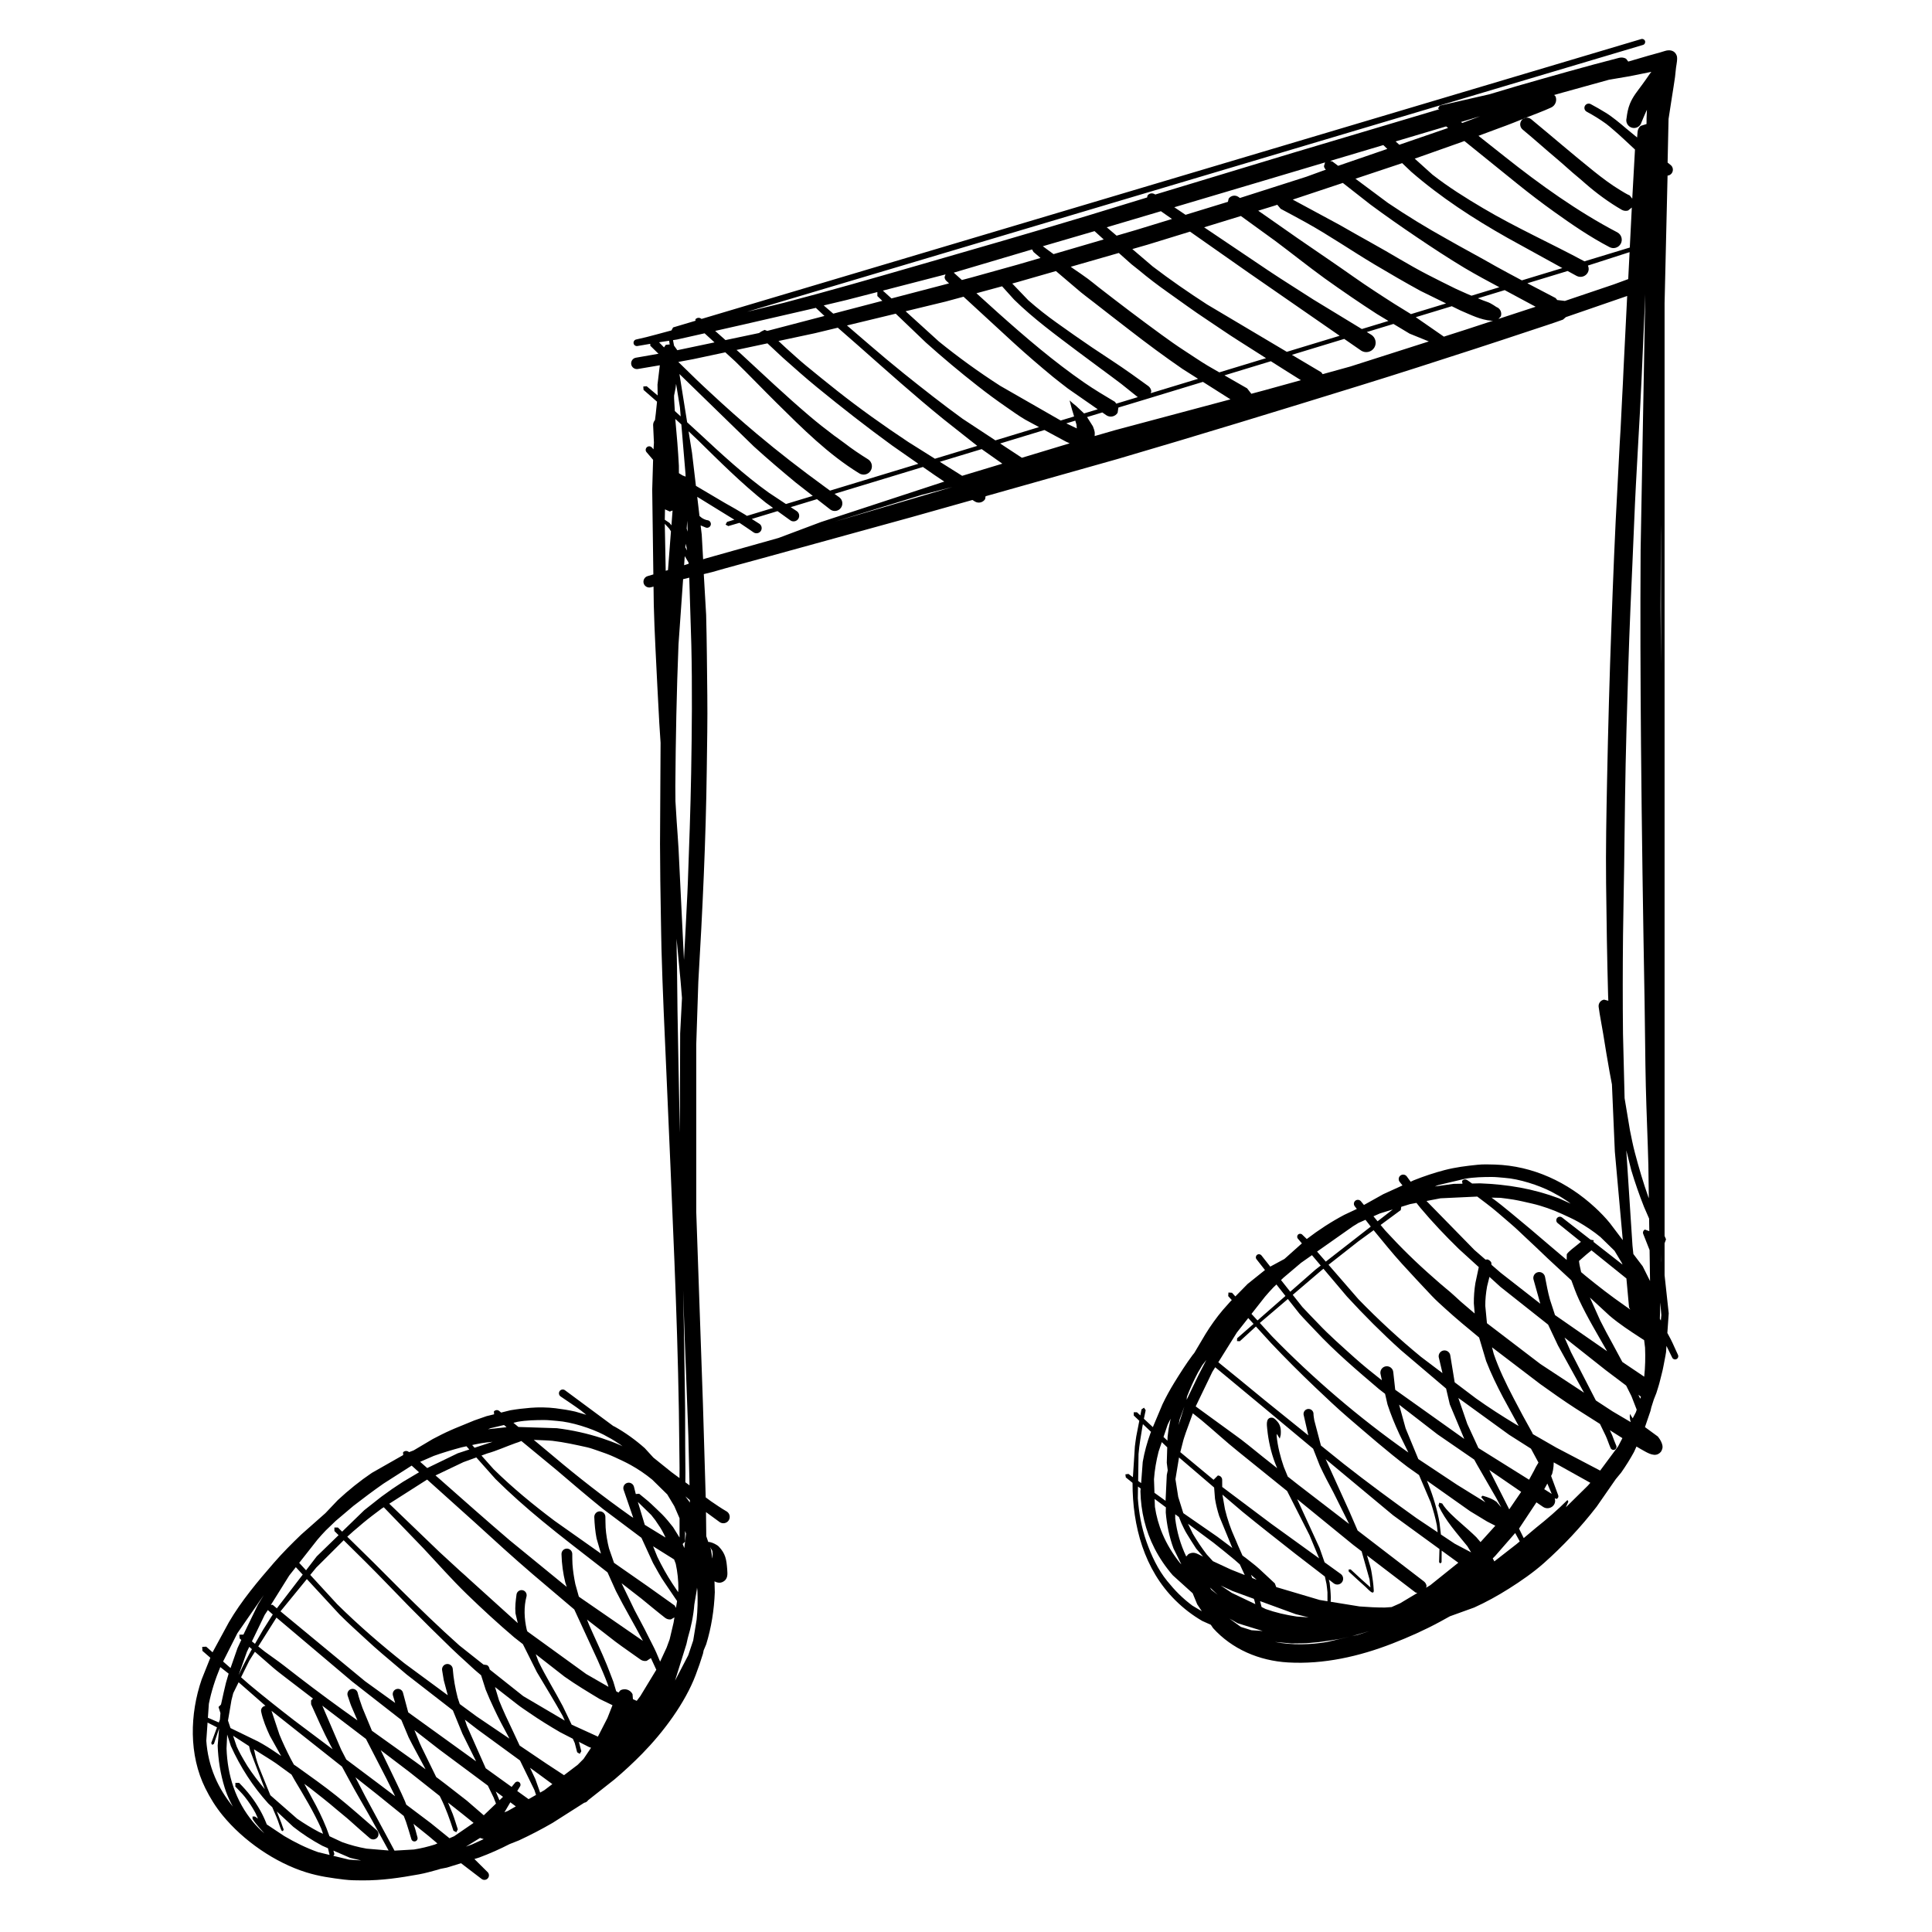
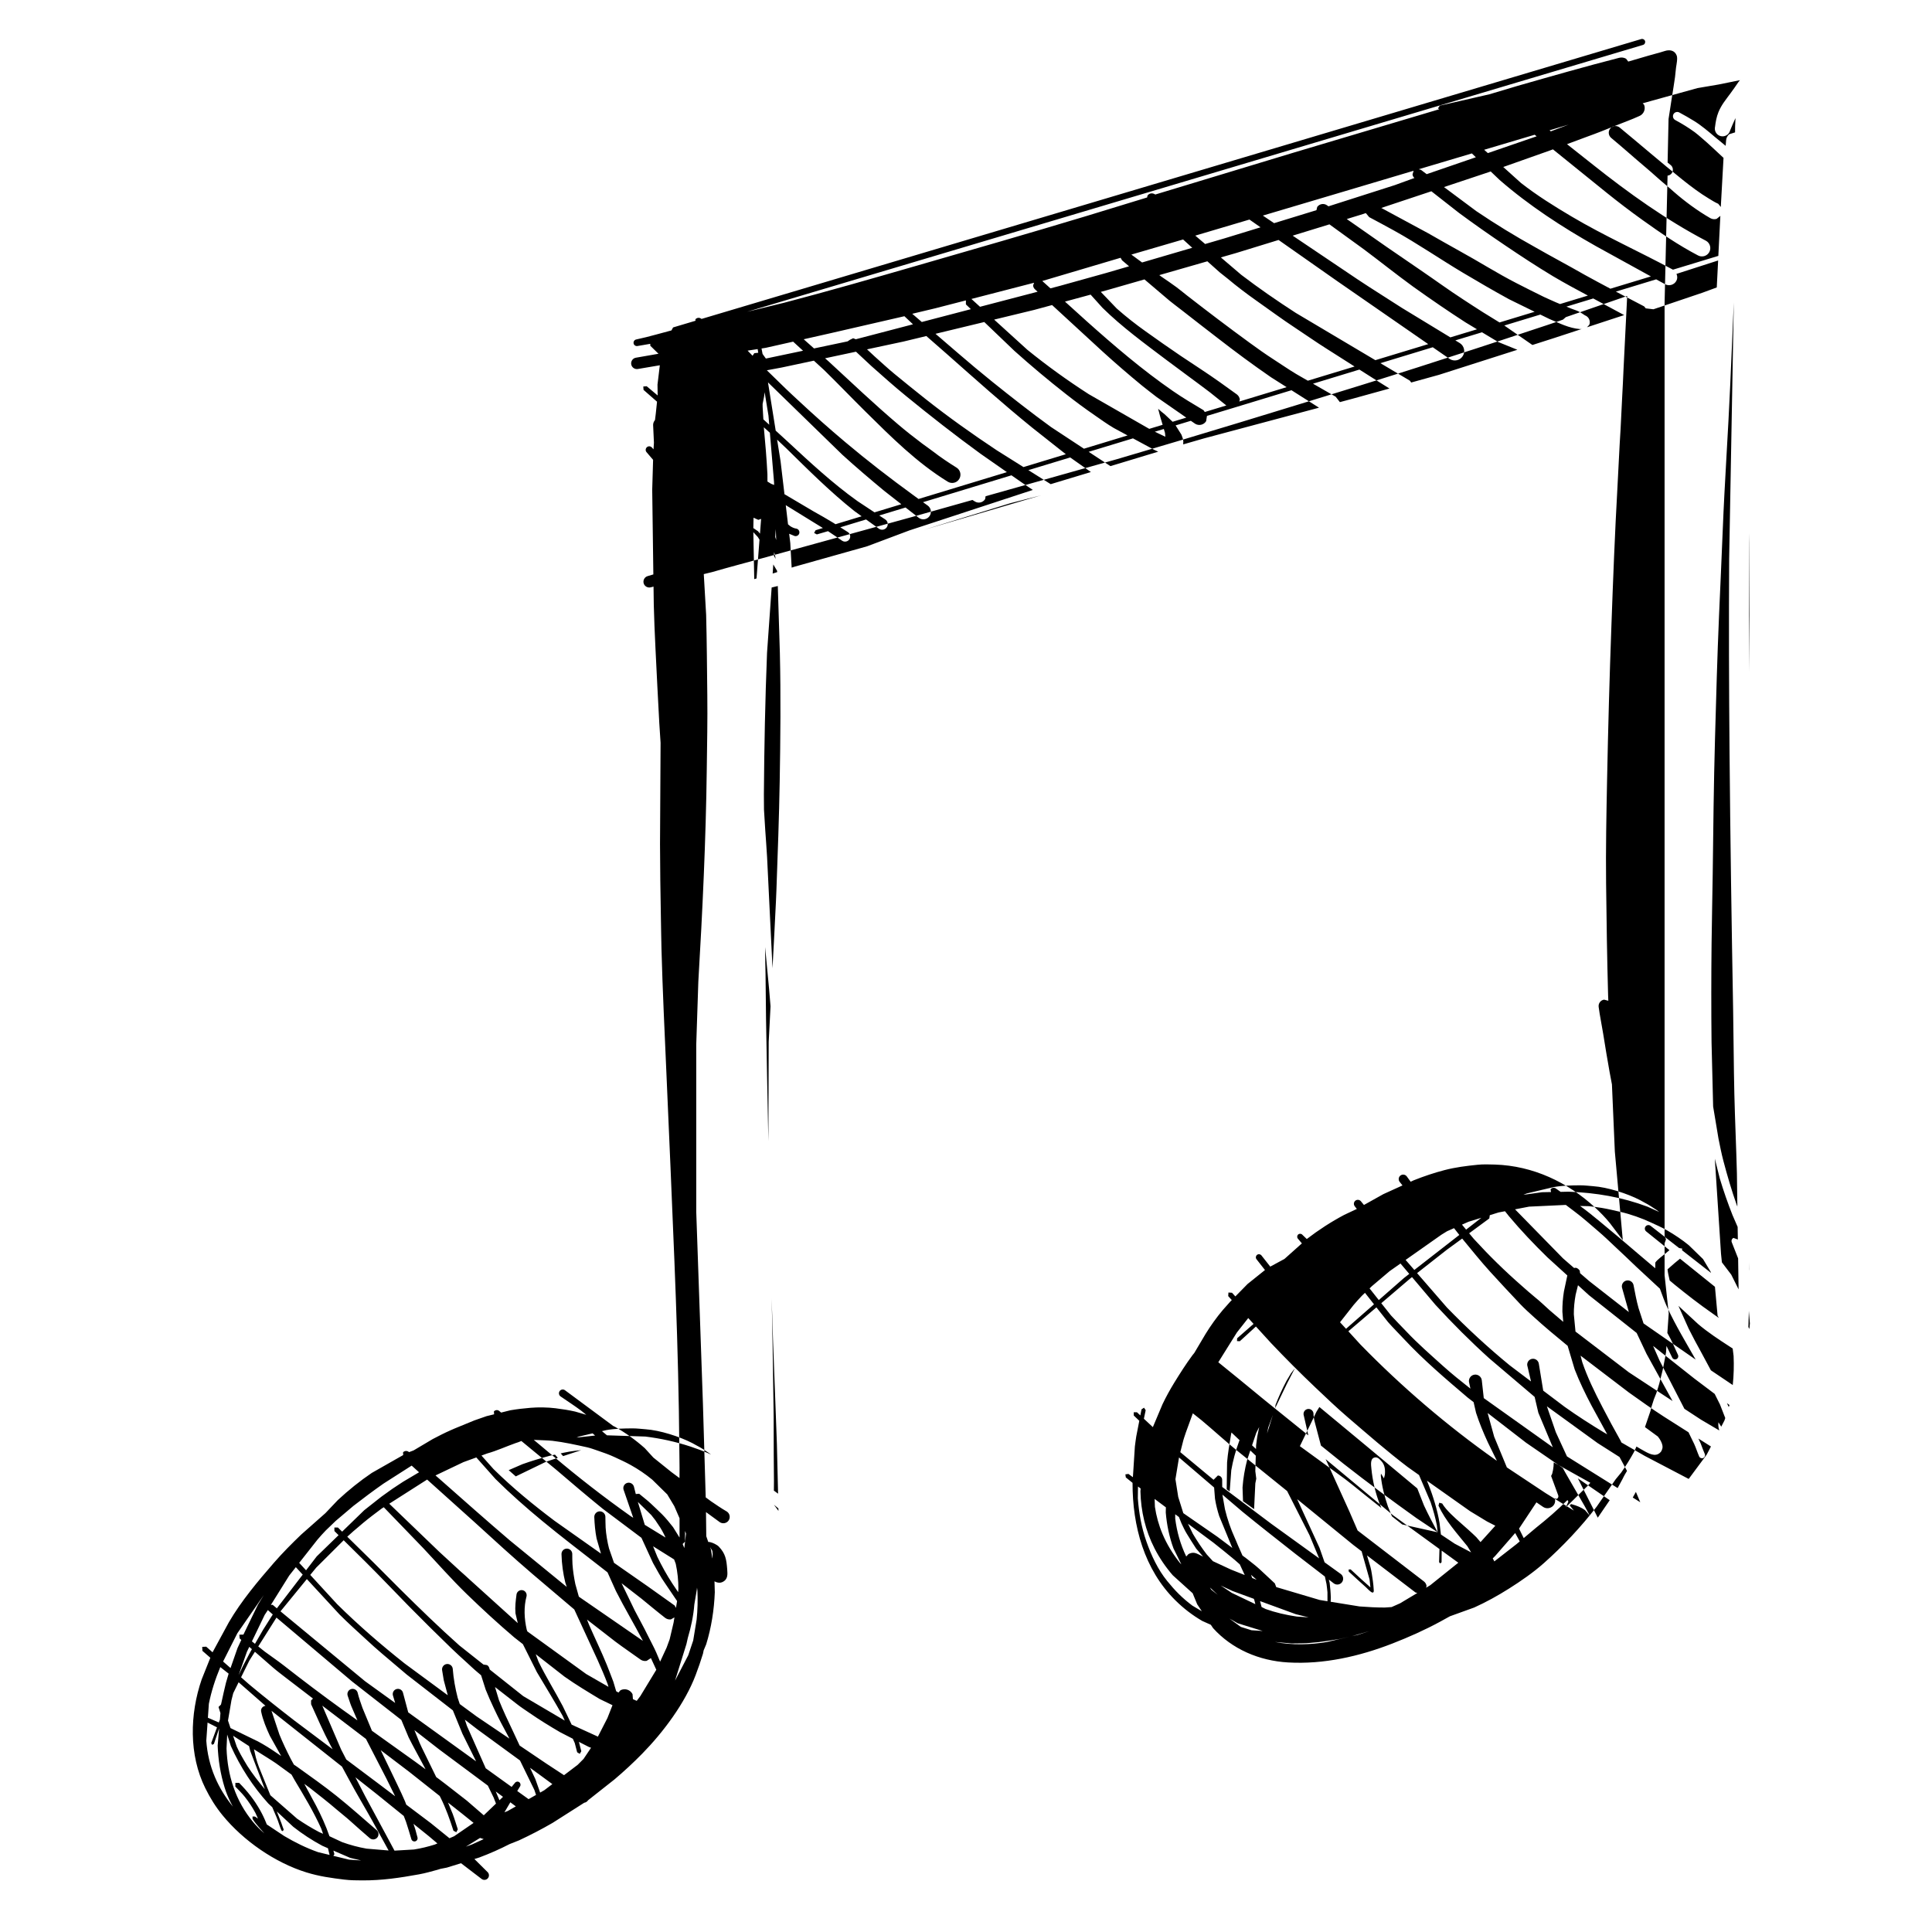
<svg xmlns="http://www.w3.org/2000/svg" fill="#000000" width="800px" height="800px" version="1.1" viewBox="144 144 512 512">
-   <path d="m235.36 642.13c-3.574-0.441-6.719-0.859-10.188-1.934-8.312-2.578-16.691-8.398-22.188-15.121-1.852-2.269-3.269-4.555-4.566-7.168-4.394-8.832-4.133-19.656-0.969-28.852l2.293-5.731-2.102-1.832-0.047-1.055 1.055-0.047 1.684 1.484 4.312-7.941c3.285-5.641 7.711-10.914 11.977-15.812 2.266-2.602 4.695-5.039 7.176-7.422l6.449-5.703 3.277-3.453c2.848-2.648 5.852-5.066 9.008-7.203l8.324-4.734-0.043-0.719c0.406-0.449 1.109-0.496 1.594-0.055l1.203-0.457 5.086-3.016c1.562-0.82 3.137-1.625 4.754-2.336l1.035-0.453 5.234-2.148c1.078-0.355 2.156-0.773 3.238-1.129l1.992-0.488-0.059-0.754c0.355-0.422 1-0.477 1.422-0.121l0.492 0.418 2.465-0.613c1.82-0.309 3.539-0.504 5.375-0.656 2.016-0.168 4.539-0.129 6.543 0.121 1.895 0.234 3.574 0.504 5.231 0.879l2.957 0.859-1.371-1.102c-1.758-1.316-3.621-2.504-5.426-3.754-0.465-0.305-0.586-0.934-0.285-1.398 0.305-0.465 0.934-0.586 1.398-0.281l12.836 9.504 0.371 0.168c2.848 1.605 5.523 3.527 7.973 5.703l2.285 2.5 4.789 3.848 2.129 1.578 0.016-2.734c-0.074-5.098-0.102-10.195-0.184-15.293-0.215-13.168-0.652-26.395-1.18-39.555-0.668-16.484-1.379-32.969-2.106-49.445-0.484-11.043-1.02-22.102-1.32-33.152-0.074-2.793-0.098-5.594-0.156-8.391-0.141-6.473-0.195-12.941-0.23-19.418l0.148-26.855-0.34-5.215c-0.391-6.676-0.672-13.348-1.023-20.023-0.199-3.769-0.328-7.578-0.438-11.352l-0.066-4.812-0.723 0.184c-0.816 0.223-1.676-0.262-1.895-1.074-0.223-0.812 0.262-1.676 1.074-1.895l1.496-0.445-0.301-22.449 0.234-7.918-1.762-2.059c-0.32-0.402-0.246-1 0.156-1.32 0.402-0.324 1-0.25 1.324 0.152l0.391 0.445 0.113-1.762-0.215-4.684c0-0.461 0.148-0.887 0.496-1.32l0.215-1.742 0.324-3.117-3.574-3.129-0.066-0.898 0.898-0.07 2.91 2.445-0.043-2.887 0.617-5.113-5.844 0.988c-0.824 0.129-1.609-0.43-1.738-1.258-0.129-0.824 0.43-1.609 1.258-1.738l5.969-1.043-2.176-2.129v-0.504l-3.371 0.578c-0.477 0.094-0.953-0.207-1.047-0.684-0.094-0.477 0.207-0.953 0.684-1.047 1.832-0.391 3.606-0.84 5.414-1.34l3.93-1.059 0.438-0.793 5.938-1.77-0.027-0.383c0.41-0.477 1.137-0.527 1.625-0.098l249.04-74.176c0.43-0.121 0.887 0.121 1.008 0.551 0.121 0.43-0.121 0.887-0.551 1.008l-237.44 70.727 9.793-2.391c11.816-3.09 23.539-6.469 35.273-9.855 14.961-4.312 29.941-8.629 44.848-13.125l16.113-4.93 0.109-0.504c0.43-0.633 1.305-0.793 2.055-0.277l36.441-11.035 38.816-11.566-0.336-0.215 0.469-0.738 13.168-3.012 7.477-2.231c8.926-2.551 17.895-5.125 26.887-7.43 0.645-0.172 1.305-0.066 1.848 0.242l0.578 0.754 5.328-1.559c1.418-0.43 2.887-0.758 4.293-1.223 1.289-0.43 2.672-0.25 3.215 1.184 0.289 0.75-0.051 2.328-0.172 3.156-0.121 0.852-0.156 1.691-0.27 2.531-0.234 1.738-0.539 3.473-0.805 5.215l-0.914 5.918-0.25 11.539 0.738 0.598c0.715 0.516 0.875 1.523 0.355 2.238-0.262 0.355-0.645 0.578-1.105 0.625l-0.789 33.789v247.21l0.379 0.895-0.379 1.047v8.465l1.098 10.102-0.363 5.199 0.879 1.633c0.707 1.371 1.262 2.801 1.941 4.184 0.188 0.426 0 0.934-0.422 1.121-0.426 0.191-0.934 0-1.121-0.422l-1.512-3.078-0.109 1.633c-0.18 1.25-0.484 2.527-0.699 3.777-0.215 1.242-0.609 2.519-0.891 3.754-0.258 1.117-0.641 2.231-0.977 3.324l-0.676 1.707-0.668 2.098-0.219 0.945-1.461 4.273 3.422 2.504c0.602 0.727 1.438 2.164 1.203 3.117-0.176 0.707-0.445 1.148-1.102 1.504-1.418 0.762-3.328-0.602-4.582-1.273l-1.191-0.699-0.656 1.449c-1.016 1.863-2.156 3.684-3.387 5.441l-1.445 1.754-5.059 7.289c-4.184 5.422-8.898 10.434-13.969 14.945-2.769 2.465-6.121 4.785-9.258 6.766-3.043 1.922-6.078 3.594-9.223 5.016l-6.438 2.324-2.672 1.473c-4.086 2.211-8.258 4.062-12.582 5.75-8.766 3.414-18.203 5.555-27.629 5.012-7.738-0.445-14.887-3.559-19.883-9.094l-0.594-0.883-2.277-1.02c-2.531-1.473-4.883-3.246-7.125-5.469-8.258-8.168-11.375-19.684-11.348-31.129l-1.785-1.438-0.113-0.812 0.812-0.113 1.18 0.867 0.523-8.148c0.137-0.875 0.203-1.773 0.363-2.641l0.809-4.16-1.465-1.402-0.008-0.852 0.855-0.008 0.891 0.84 0.316-1.613 0.664-0.438 0.438 0.668-0.477 2.262 2.379 2.219 2.543-6.035c0.91-1.922 2.012-3.922 3.125-5.731 1.539-2.492 3.098-4.961 4.844-7.312l0.469-0.578 2.992-5.047c1.297-2.109 2.973-4.465 4.578-6.348 0.625-0.73 1.277-1.441 1.918-2.16l0.449-0.465-0.949-1.047 0.062-0.949 0.945 0.062 0.887 0.973 3.246-3.305 4.602-3.688-2.269-2.891c-0.262-0.367-0.168-0.891 0.199-1.152 0.371-0.266 0.895-0.168 1.156 0.199l2.316 2.938 3.762-2.035 4.617-4.121-1.074-1.273c-0.27-0.336-0.211-0.84 0.125-1.109 0.336-0.27 0.84-0.207 1.109 0.129l1.141 1.094c3.152-2.418 6.441-4.555 9.941-6.41l3.32-1.562-0.566-0.727c-0.348-0.457-0.262-1.121 0.195-1.473 0.457-0.348 1.125-0.262 1.473 0.195l0.785 0.953 5.152-2.875 5.059-2.301-0.773-0.984c-0.383-0.523-0.273-1.273 0.25-1.656 0.523-0.383 1.277-0.277 1.66 0.246l1.027 1.41 0.832-0.383c2.715-1.078 5.434-1.992 8.129-2.691 2.988-0.773 5.715-1.102 8.766-1.418 1.465-0.156 3.156-0.102 4.637-0.055 10.027 0.328 19.23 4.637 26.566 11.434 1.344 1.25 2.746 2.68 3.894 4.113l3.394 4.484-2.106-23.477-0.77-17.789-0.625-3.324c-0.598-3.332-1.156-6.719-1.688-10.062-0.375-2.363-0.895-4.777-1.203-7.141-0.133-0.926 0.504-1.809 1.434-1.941l1.125 0.289-0.059-1.457c-0.273-9.883-0.418-19.75-0.531-29.637-0.105-9.129 0.082-18.328 0.262-27.457 0.27-13.609 0.645-27.191 1.145-40.793 0.441-12.281 0.918-24.602 1.609-36.867 0.289-5.125 0.492-10.258 0.828-15.375 0.227-5.367 0.578-10.734 0.793-16.109l0.953-19.078-16.258 5.609-0.758 0.66c-2.887 1.047-5.832 1.973-8.746 2.949-4.891 1.633-9.781 3.242-14.684 4.836-10.062 3.266-20.133 6.523-30.242 9.645-21.457 6.637-42.887 13.215-64.441 19.527l-34.902 9.848-0.121 0.762c-0.578 0.918-1.801 1.203-2.723 0.625l-0.637-0.398-16.137 4.547c-13.113 3.648-26.258 7.195-39.375 10.844-4.469 1.242-8.977 2.406-13.422 3.707l-2.266 0.551 0.625 10.789c0.188 7.086 0.223 14.18 0.309 21.262 0.082 6.523-0.059 13.07-0.141 19.594-0.234 18.797-1.129 37.617-2.238 56.379l-0.551 16.648v44.348l1.773 50.906 0.734 24.75 1.391 1.023c1.348 0.918 2.801 1.922 4.219 2.734 0.77 0.508 0.984 1.57 0.477 2.344-0.512 0.773-1.574 0.988-2.344 0.477l-3.668-2.68 0.074 6.394 0.523 1.512 0.43 0.039c0.676 0.121 1.895 0.699 2.363 1.191 1.809 1.887 2.035 3.484 2.231 6.023 0.102 1.363 0.234 2.703-1.305 3.398-0.527 0.242-1.066 0.184-1.59 0.008l-0.473-0.215 0.082 2.902c-0.176 4.613-0.918 9.391-2.289 13.805l-0.668 1.59-0.18 0.887c-0.59 1.941-1.215 3.731-1.93 5.625-2.82 7.477-8.637 15.227-14.172 20.863-2.336 2.379-4.781 4.648-7.336 6.812l-7.012 5.535c-0.242 0.367-0.605 0.59-1.016 0.656l-8.383 5.336c-2.902 1.68-5.871 3.223-8.902 4.633l-2.469 0.977c-2.594 1.336-5.301 2.531-8.09 3.574l-1.262 0.395 3.438 3.406c0.504 0.438 0.559 1.203 0.121 1.707s-1.203 0.555-1.707 0.121l-5.398-4.125-3.742 1.16-1.688 0.332-0.766 0.238c-1.609 0.434-3.289 0.922-4.938 1.219-5.125 0.926-9.773 1.625-15.012 1.605-1.512-0.008-3.191-0.016-4.688-0.203zm4.336-5.086-2.898-0.691-4.441-1.922 0.262 0.949-0.277 0.438 4.172 1.008zm-8.355-1.469-0.43-1.773-1.512-0.66c-2.734-1.465-5.301-3.148-7.684-5.023l-4.352-4.066 1.215 3.106c0.215 0.559 0.367 1.16 0.609 1.711l-0.242 0.418-0.363-0.199c-0.477-1.082-0.789-2.305-1.254-3.414l-1.176-2.746-1.055-0.988c-4.051-4.469-7.375-9.613-9.922-15.23l-0.969-3.043-0.172 3.695c0.246 7.082 2.344 13.871 7.074 19.535 0.863 1.039 1.82 1.988 2.961 2.981l-1.43-1.609c-0.531-0.586-1.312-1.578-1.715-2.25l0.008-0.625 0.625 0.004 0.812 0.551-0.664-1.484c-0.793-1.477-1.707-2.879-2.898-4.371-0.746-0.934-1.625-1.762-2.438-2.633l0.016-0.996 0.992 0.016c2.285 2.328 3.996 4.473 5.602 7.328 0.578 1.027 1.129 2.184 1.559 3.277l0.156 0.402 4.629 3.078c2.941 1.734 5.734 3.117 8.953 4.266zm17.203-1.137 5.172-0.301c1.922-0.305 3.668-0.738 5.504-1.312l0.699-0.293-2.258-1.91-4.086-3.289 0.27 0.805c0.328 0.875 0.512 1.902 0.793 2.801 0.121 0.445-0.148 0.914-0.59 1.035-0.445 0.121-0.914-0.148-1.035-0.59-0.449-1.547-0.914-3.039-1.406-4.57l-0.598-1.559-7.125-5.762-5.699-4.5 2.703 5.227c1.781 3.336 3.594 6.656 5.387 9.988zm-1.562-0.039-4.32-7.879c-2.043-3.664-4.246-7.305-6.215-10.992l-1.82-3.359-18.676-14.789 2.09 6.273c0.887 2.176 1.91 4.312 2.988 6.422l0.855 1.57 0.859 0.578c3.512 2.527 7.086 5.031 10.465 7.738 3.656 2.93 7.086 6.012 10.629 9.062 0.578 0.512 0.629 1.398 0.121 1.977-0.512 0.578-1.398 0.629-1.977 0.121-1.719-1.48-3.481-3.019-5.16-4.543-1.152-1.047-2.449-2.027-3.633-3.051-2.285-1.973-4.731-3.859-7.102-5.731l-1.441-1.047 3.129 5.793c1.316 2.531 2.574 5.273 3.539 8.078l3.379 1.578c2.098 0.746 4.246 1.332 6.457 1.715zm20.48-1.016 1.559-0.559 3.168-1.441-0.973-0.309zm-4.348-2.231 1.238-0.531 5.152-3.531-3.098-2.488-3.676-2.898 1.23 2.981c0.516 1.359 0.906 2.734 1.363 4.113l-0.398 0.758-0.758-0.398c-0.965-3-2.016-5.992-3.438-8.812l-0.215-0.402-8.098-6.41-7.523-5.715 2.527 5.227c1.305 2.781 2.707 5.523 3.918 8.348l0.328 0.863 6.488 4.883zm-33.5-1.18-0.488-1.379c-2.031-4.527-4.504-8.578-7.047-12.844l-0.82-1.457-4.078-2.969c-1.734-1.184-3.539-2.238-5.301-3.379l-0.578-0.371 0.492 2.148c0.207 0.816 0.523 1.734 0.812 2.519l3.043 7.523 7.094 6.215c1.887 1.297 3.82 2.481 5.816 3.527zm42.59-4.898 3.238-3.106-0.633-1.617-1.523-3.144-12.918-9.605-6.543-5.098 1.316 3.238c0.41 0.953 0.898 1.914 1.355 2.848l3.106 6.356 0.531 0.383c2.57 1.918 5.082 3.941 7.629 5.898zm5.473-0.793 0.855-0.336 2.168-1.234-1.457-1.082zm-71.957-1.504-0.609-1.145c-0.613-1.234-1.148-2.512-1.574-3.887-1.113-3.602-1.719-7.356-1.852-11.133l0.383-4.559-1.383 4.109-0.473 0.242-0.242-0.469 1.539-4.168-2.504-1.27-0.336 4.812c0.227 3.258 0.953 6.488 2.289 9.637 1.176 2.781 2.699 5.254 4.762 7.828zm70.637-1.688 0.945-0.906-1.926-1.426zm7.719-0.297 1.98-1.121-0.449-1.336-3.805-7.793-11.285-8.242-3.324-2.57 0.543 1.645 4.984 11.238 6.859 4.938 0.852-1.027c0.242-0.379 0.762-0.492 1.137-0.25 0.375 0.242 0.492 0.758 0.25 1.137l-0.746 1.223zm-35.371-0.777-2.324-4.715-5.398-10.465-11.574-8.816 4.992 11.617 1.367 2.652 8.438 6.328zm38.438-0.961 1.098-0.625 2.137-1.625-3.34-2.453-2.574-1.875 1.406 2.996zm-72.957-0.898-3.875-10.16-0.305-1.254-4.242-2.754 0.965 2.856c0.336 0.699 0.688 1.488 1.074 2.156 0.594 1 1.125 2.027 1.754 3 1.434 2.219 2.894 4.078 4.629 6.156zm79.285-3.711 3.629-2.758 1.551-1.559 1.984-2.957-0.551-0.195-2.668-1.363 0.637 2.481-0.41 0.691-0.691-0.41c-0.234-0.809-0.402-1.648-0.637-2.453l-0.512-1.137-3.379-1.738c-2.781-1.625-5.422-3.246-8.074-5.078-1.066-0.738-2.215-1.473-3.231-2.269l-5.938-4.621 1.059 3.512c1.109 2.773 2.398 5.488 3.664 8.129l1.805 3.867 7.039 4.758zm-36.695-1.57-0.875-1.652c-1.16-2.176-2.43-4.453-3.598-6.777l-1.949-4.648-13.039-10.18-20.047-16.941-4.828 7.644 1.734 1.379c1.672 1.242 3.445 2.426 5.078 3.703 5.062 3.961 10.176 7.832 15.395 11.594l4.07 2.914-1.633-3.797c-0.359-0.887-0.617-1.848-0.953-2.746-0.227-0.727 0.168-1.512 0.895-1.738 0.727-0.23 1.512 0.168 1.738 0.891 0.316 1.359 0.84 2.769 1.293 4.086l2.512 6.066 11.508 8.227zm13.395-2.102-3.621-7.305-2.539-6.207-12.207-9.469c-2.188-1.836-4.344-3.695-6.527-5.535-1.426-1.203-2.809-2.461-4.18-3.723-2.383-2.195-4.828-4.379-7.113-6.676l-8.664-9.387-6.988 8.551 22.402 18.516 7.988 5.762-0.605-2.035c-0.176-0.738 0.281-1.492 1.023-1.664 0.738-0.176 1.488 0.281 1.664 1.02l1.379 5.172zm-51.664-1.41-2.996-5.363c-0.914-1.945-1.848-4.219-2.285-6.32-0.195-0.711 0.223-1.465 1.121-1.633l-7.113-6.227-1.422 2.883-0.473 1.859-0.918 5.406 0.664 1.988 7.316 3.555c1.625 0.875 3.363 1.957 4.875 3.016zm13.645-1.789-0.574-1.066c-1.887-3.543-3.484-7.223-5.137-10.871l-0.008-0.988 0.512-0.516-6.953-5.328c-1.195-0.934-2.434-1.848-3.582-2.832l-4.856-4.238-1.473 2.328-2.195 4.434 2.203 1.938c3.891 3.234 7.859 6.387 11.891 9.504zm46.84-2.828-0.223-0.457c-1.363-2.484-2.734-5.086-3.922-7.656-0.734-1.578-1.48-3.203-2.137-4.863l-1.215-3.805-1.07-0.91c-0.898-0.734-1.746-1.582-2.613-2.359-1.449-1.309-2.887-2.621-4.293-3.977-3.809-3.688-7.535-7.371-11.258-11.156-3.809-3.883-7.578-7.867-11.434-11.695l-5.75-5.684-7.281 7.254-1.578 1.93 7.133 7.758c5.625 5.555 11.656 10.773 17.883 15.711l11.426 8.418-1.059-3.977c-0.156-0.902-0.285-1.801-0.445-2.695-0.102-0.773 0.449-1.496 1.223-1.598 0.773-0.102 1.5 0.449 1.598 1.223 0.203 2.644 0.668 5.219 1.316 7.738l0.547 1.645 4.465 3.285zm23.457-0.516 2.531-4.945 1.336-3.391-3.379-1.633c-3.168-1.914-6.293-3.781-9.336-5.934l-7.625-5.949 0.719 1.934c1.957 4.051 4.367 7.871 6.449 11.844l2.352 4.891 6.363 2.906zm-100.46-3.758 0.289-0.77 0.141-1.699-0.508-1.641 0.645-0.625 0.098-0.395c0.371-1.816 0.801-3.57 1.223-5.367l0.715-2.445-2.211-1.734c-1.355 3.266-2.387 6.481-3.031 9.727l-0.254 3.695zm91.676-0.504-0.527-1.195c-2.184-3.934-4.574-7.785-6.871-11.66l-3.695-7.394-2.309-1.809c-4.309-3.668-8.473-7.504-12.516-11.418-4.035-3.91-7.746-8.137-11.594-12.234l-10.453-10.828-0.57 0.363c-1.652 1.242-3.324 2.484-4.91 3.809-0.867 0.727-1.719 1.492-2.594 2.203l-1.598 1.438 4.734 4.648c3.129 3.031 6.18 6.195 9.285 9.262 5.191 5.141 10.336 10.145 15.684 14.902l6.383 5.059 0.961 0.152c0.293 0.176 0.516 0.465 0.605 0.812l0.105 0.363 8.879 7.047zm19.07-5.223 0.961-1.266 4.231-6.973-1.43-3.098-1.125 0.734c-0.543 0.105-1.121 0.008-1.609-0.328-2.219-1.602-4.488-3.125-6.68-4.769l-7.523-5.84 0.586 1.473c1.551 3.559 3.269 7.059 4.676 10.539 0.598 1.477 1.141 2.961 1.719 4.445l0.754 2.535 0.598 0.344 0.543-0.613c0.543-0.273 1.188-0.348 1.812-0.148 0.621 0.203 1.102 0.641 1.379 1.184l0.105 1.324zm-7.484-3.715-0.23-0.766c-0.832-2.199-1.711-4.234-2.672-6.383l-6.16-13.355-11.004-9.336c-5.184-4.441-10.27-9.082-15.309-13.691l-12.684-11.398-10.035 6.402 13.262 12.754c1.828 1.695 3.66 3.375 5.496 5.055 0.844 0.77 1.738 1.508 2.559 2.309l12.742 11.52-0.617-2.613c-0.137-1.812 0.055-3.25 0.289-5.023 0.125-0.73 0.84-1.215 1.57-1.09 0.734 0.129 1.215 0.84 1.09 1.574-0.785 2.91-0.625 5.938 0.039 8.895l0.168 0.461 15.598 11.293zm17.641-1.652 3.5-6.719 1.316-3.93 0.906-5.516c0.262-2.547 0.328-5.106 0.207-7.664l-0.102-0.793-0.07 0.617-0.648 3.856c-0.219 2.969-0.906 6.106-1.723 8.836l-0.371 1.645zm-115.66-1.453 0.539-1.129c0.309-0.617 0.582-1.27 0.918-1.875 0.648-1.16 1.211-2.383 1.875-3.531l0.195-0.344-0.699-0.609-0.625 1.297zm-2.137-1.875 1.855-5.32 1-2.137-0.438-0.387-0.086-1 1.082-0.023 3.844-7.934 1.562-2.539-7.004 10.105-3.789 7.504zm113.84-1.699 1.727-3.727 0.805-2.199 1.035-4.391 0.23-1.41-0.941 0.535c-0.523 0.066-1.074-0.066-1.527-0.414-2.109-1.633-4.203-3.402-6.277-5.086l-5.269-4.086 3.496 7.223c1.133 2.191 2.371 4.379 3.445 6.59 0.738 1.52 1.59 3.031 2.262 4.566zm176.73-5.211 5.949-1.379-2.672 0.594c-1.82 0.301-3.586 0.582-5.422 0.816-0.703 0.09-1.422 0.109-2.121 0.195-0.746 0.094-1.527 0.113-2.277 0.129l-2.856 0.035-4.394-0.391c4.57 0.891 9.426 0.75 13.793 0zm-284.09 0.488 2.144-3.719 2.57-4.059-1.309-1.164-0.832 1.27-3.387 7.027zm95.656-13.973-2.231-4.961-2.066-1.613c-5.094-3.977-10.23-7.875-15.211-11.992-4.324-3.566-8.484-7.242-12.414-11.137l-5.082-5.715-3.414 1.242-7.402 3.527 1.102 0.957c6.16 5.441 12.305 10.891 18.555 16.23l15.125 12.359-0.383-1.16c-0.582-2.391-0.945-4.879-1.008-7.516-0.023-0.789 0.586-1.453 1.371-1.48 0.785-0.027 1.453 0.586 1.48 1.371 0.02 0.922-0.008 1.859 0.059 2.773 0.129 1.789 0.395 3.492 0.754 5.246l0.934 3.348 16.98 11.715c-2.305-4.422-4.891-8.738-7.148-13.195zm195.06 11.953 1.566-0.363 3.008-0.98zm-23.672-1.379-6.598-2.043-2.211-1.246 3.012 2.203 2.828 0.887zm12.18-3.606-3.426-0.855-9.445-3.453 0.402 1.555 1.066 0.535c2.594 0.93 5.394 1.578 8.238 1.996zm-28.301-1.625-1.23-1.848-1.203-2.922-5.273-4.766c-1.875-2.16-3.519-4.559-4.82-7.106-2.441-4.75-3.629-9.91-3.75-15.129l0.059-0.758-0.703-0.523-0.039 3.121c0.281 3.906 0.973 7.762 2.281 11.477 1.297 3.68 3.023 7.394 5.504 10.445 2.113 2.606 3.969 4.492 6.664 6.519zm-245.13-0.773 6.852-8.934-1.824-1.977-1.75 2.223-4.863 7.785 0.465-0.031zm105.77-0.121 0.297-1.809-3.231-4.773c-1.156-1.613-2.156-3.59-3.152-5.316l-3.062-6.668-10.285-7.719c-4.168-3.375-8.254-6.859-12.324-10.34l-9.211-7.598c-0.609 0.277-1.223 0.449-1.539 0.559-2.469 0.875-5.016 2.047-7.527 2.746l-1.508 0.551 3.207 3.602c5.059 4.977 10.512 9.453 16.18 13.711l12.281 8.672-1.164-4.012c-0.367-1.879-0.527-3.738-0.609-5.656-0.027-0.805 0.605-1.504 1.41-1.531 0.805-0.027 1.504 0.605 1.531 1.41 0.027 0.957 0.016 1.93 0.066 2.883 0.102 1.715 0.465 3.871 0.895 5.527l1.324 3.816 1.781 1.25c4.816 3.312 9.551 6.664 14.293 10.07zm187.87-0.094 1.781-0.121 2.246-0.996 4.574-2.738-0.473-0.121-12.871-9.828 0.922 3.062c0.301 1.156 0.465 2.551 0.645 3.742 0.121 0.785 0.168 1.586 0.223 2.379 0.02 0.242 0.039 0.664-0.336 0.656-0.426-0.012-1.445-1.156-1.801-1.469-1.512-1.34-3.016-2.731-4.496-4.106l-0.023-0.539 0.535-0.027c0.988 0.922 1.98 1.844 2.984 2.754l2.258 2.012-0.23-2.098-2.102-7.461-2.266-1.734-14.824-12.094 5.938 12.926 1.332 3.816 4.305 3.102c0.684 0.512 0.824 1.484 0.316 2.172-0.512 0.684-1.484 0.824-2.172 0.316l-1.316-1.008 0.215 0.871c0.164 1.336 0.277 2.574 0.305 3.926l-0.035 1.078 7.644 1.238c2.238 0.176 4.488 0.293 6.723 0.289zm-34.332-0.895-0.262-1.055-0.133-0.355-5.656-2.074-3.133-1.453 2.957 1.961zm19.117-0.766-0.004-2.383c-0.055-0.734-0.164-1.453-0.25-2.18l-0.43-1.98-7.945-6.121c-4.648-3.672-9.324-7.309-13.906-11.062l-5.309-4.527 0.672 3.848c0.645 2.715 1.594 5.375 2.539 7.445 0.324 0.703 0.613 1.457 0.922 2.168l1.184 2.676 1.086 0.805c1.121 0.895 2.352 1.809 3.406 2.773 1.383 1.266 2.723 2.527 4.086 3.809l0.367 0.977 11.496 3.41zm-29.086-1.715-2.055-1.926 0.336 0.57zm-142.99-0.695 0.066-0.895c0-2.172-0.23-4.469-0.707-6.637l-0.43-1.137-5.574-3.492 1.141 2.816c1.191 2.465 2.527 4.863 3.957 7.043zm198.22-1.176 1.09-0.66 7.441-5.965-4.41-3.203-0.027 3.082-0.344 0.316-0.316-0.344 0.102-3.481-12.285-8.938-17.875-14.879 6.285 13.855 2.184 5.051 17.559 13.488c0.402 0.305 0.645 0.746 0.715 1.219zm-44.906-2.109-1.504-1.312 0.316 0.84zm-3.164-1.25-1.309-2.828-1.328-1.168c-1.871-1.547-3.75-3.086-5.656-4.582l-6.754-5.019 1.297 2.66c1.129 1.902 2.344 3.742 3.688 5.481l1.625 1.781 4.805 2.231zm-248.76-1.258 2.828-3.688 5.789-5.621-1.102-1.098-0.008-0.934 0.934-0.004 1.121 1.105 5.852-5.68 4.012-3.164 0.598-0.465c0.945-0.656 1.875-1.363 2.82-2.023 0.941-0.648 1.93-1.254 2.875-1.898l4.227-2.508-1.961-1.766-7.473 4.777c-2.727 1.906-5.379 3.902-7.965 5.902l-4.695 3.977-2.633 2.535c-0.773 0.777-1.5 1.633-2.219 2.457l-4.816 6.125zm231.96-1.57-2.082-4.234c-1.121-3.047-1.773-6.246-2.047-9.512l0.031-1.367-2.981-2.227 0.074 2.09c0.363 2.434 1.02 4.836 2.019 7.203 1.176 2.781 2.703 5.25 4.578 7.625zm82.949-0.793 5.883-4.582 0.848-0.711-1.207-2.223-5.289 6.062-0.656 0.652zm-207.23-0.773 0.055-0.43c0.039-0.531 0.031-1.062-0.062-1.586l-0.582-0.961 0.219 0.625zm160.8-0.027-2.562-6.16-5.922-11.68-12.84-10.367c-3.379-2.691-6.562-5.668-9.887-8.434l-2.262-1.797-1.848 5.078c-0.27 0.828-0.621 1.773-0.809 2.613l-0.664 2.602 8.812 7.32 1.137-1.133c0.629 0 1.148 0.516 1.148 1.148l0.012 1.887 13 9.762zm-30.762-0.469-1.824-2.109c-0.895-1.336-1.676-2.648-2.519-4.004-0.512-0.812-0.93-1.785-1.359-2.648l-0.691-1.723-0.988-0.734v1.168c0.445 3.481 1.387 6.852 2.922 10.023l0.586-0.633c0.512-0.293 1.113-0.43 1.672-0.312 0.594 0.121 1.297 0.543 1.855 0.805zm71.043-1.117-1-1.637c-2.762-3.426-5.805-6.75-7.656-10.754l0.207-0.773 0.773 0.207c1.047 1.781 3.391 3.836 4.945 5.199 1.32 1.168 2.758 2.414 4.102 3.731l1.117 1.301 3.922-4.34-2.203-1.129c-1.512-0.898-3.004-1.805-4.492-2.727l-11.43-8.078 0.391 0.965c1.215 3.031 2.434 7.019 2.949 10.23l0.363 3.062 3.668 2.445zm-208.52-1.141 0.453-3.836-0.25-0.691-0.012 2.82-0.625 0.625zm145.23-0.031-3.481-8.461c-0.477-1.496-0.859-3.019-1.113-4.606l-0.23-2.957-9.301-7.961-0.949 5.758 0.734 4.688 1.348 4.312 9.004 6.234zm77.223-2.613 3.238-2.723c2.891-2.297 5.75-4.75 8.352-7.367l0.242 0.41-0.66 1.516 5.797-5.711 0.688-0.777-9.703-5.414-0.051 1.035c-0.074 0.684-0.164 1.309-0.355 1.973l-0.289 0.594 1.898 5.164c0.121 0.375-0.078 0.793-0.457 0.914l-0.477-0.156c0.195 0.633 0.113 1.199-0.188 1.676-0.609 0.961-1.902 1.242-2.859 0.629l-1.809-1.234-4.609 6.957zm-229.32-3.527c-0.289-0.391-0.527-0.82-0.809-1.211-0.344-0.469-0.73-0.918-1.086-1.383l-3.547-3.465 1.832 6.07 5.5 3.371c-0.461-1.066-1.246-2.512-1.891-3.383zm5.602 3.379 0.004-5.113-1.383-3.191-1.875-3.129-3.981-3.91c-1.793-1.477-3.723-2.781-5.731-3.894-1.371-0.762-2.773-1.391-4.188-2.051-1.504-0.703-2.973-1.215-4.539-1.746-0.867-0.297-1.902-0.68-2.793-0.879-3.117-0.691-6.039-1.344-9.238-1.727-0.562-0.066-1.176-0.074-1.746-0.113l-3.152-0.129 5.066 4.231c6.664 5.637 13.543 10.984 20.664 16.023l0.625 0.387-2.574-7.477c-0.215-0.758 0.227-1.551 0.988-1.766 0.758-0.215 1.551 0.23 1.766 0.988l0.496 1.969 0.887-0.082c1.016 0.887 2.172 1.715 3.137 2.641 0.98 0.941 1.984 1.848 2.945 2.816 1.027 1.031 2.008 2.25 2.906 3.391zm200.91-1.391-0.211-1.855c-0.387-1.988-0.934-3.957-1.637-6.078l-3.09-7.242-3.031-2.148c-5.426-4.125-10.512-8.586-15.684-13.012-2.977-2.547-5.844-5.289-8.688-7.981-4.062-3.852-8.008-7.812-11.848-11.863l-3.973-4.359-4.266 3.902-0.746-0.035 0.035-0.746 4.352-3.812-1.41-1.547-3.008 3.824-4.926 7.891 5.363 4.356c2.352 1.918 4.676 3.859 7.031 5.773l11.461 9.246-1.258-5.508c-0.094-0.719 0.418-1.391 1.137-1.484 0.719-0.098 1.391 0.414 1.484 1.133-0.008 0.539 0.129 1.344 0.223 1.883l1.758 6.676 5.992 4.824c6.348 4.988 12.785 9.727 19.34 14.414zm-23.465-2.211-4.144-8.324c-1.266-2.352-2.5-4.699-3.621-7.106l-1.773-4.516-13.562-11.305-12.387-10.277-0.754 1.211-4.418 9.168 10.141 7.375c2.613 1.84 5.086 3.938 7.586 5.934l3.863 3.062-0.551-1.359c-1.082-2.848-1.781-5.957-2.078-8.988-0.098-1.027-0.414-2.906 1.016-3.047 0.699-0.07 1.176 0.508 1.598 0.953 0.953 1 1.074 2.305 0.953 3.621l-0.246 0.988-0.207-0.336-0.578-0.93-0.043 0.559c0.277 2.762 0.969 5.488 1.883 8.156l1.066 2.606 2.723 2.144zm42.434-3.871 3.164-4.633-8.445-5.797zm-2.109-0.527-1.355-2.516c-1.699-2.941-3.387-5.894-5.094-8.832l-0.719-1.305-9.734-6.695-10.176-7.867 1.734 6.289 3.359 8.129 10.242 6.797c2.465 1.504 4.902 3.062 7.531 4.656l-1.121-1.379 0.367-0.363c1.574 0.43 2.723 0.902 3.695 1.613zm-215.02-1.27-0.02-0.652-1.176-0.988zm126.05-0.465 0.328-6.84 0.25-1.234-0.254-2.004 0.125-4.098-1.449-1.375-0.84 2.5c-0.625 2.422-1.047 4.867-1.223 7.32l0.125 3.609zm102.34-1.828-1.16-2.746-0.828 1.496zm-228.49-2.269-0.312-13.152c-0.348-9.082-0.648-18.18-1.02-27.262l-0.367-11.305 0.152 7.148c0.113 5.273 0.18 10.547 0.25 15.82 0.047 3.793 0.152 7.609 0.133 11.406-0.027 4.652 0.047 9.328 0.074 13.992l-0.02 2.539zm119.68-0.598 0.422-5.617c0.449-2.586 1.145-5.144 2.055-7.625l0.145-0.336-2.152-2.047-0.121 0.59c-0.395 2.426-0.84 4.883-1.039 7.336l-0.102 7.129zm102.81-0.895 1.32-2.426c0.207-0.375 0.367-0.812 0.602-1.168l0.566-0.945-1.984-3.684-5.797-3.688-13.453-9.754 2.363 6.859 2.957 6.414zm18.836-2.418 4.766-6.43 1.129-2.168-3.328-2.102 0.613 1.32c0.344 0.922 0.703 1.895 1.094 2.797 0.16 0.414-0.047 0.895-0.465 1.055-0.414 0.16-0.891-0.047-1.051-0.465-0.473-1.066-0.82-2.211-1.305-3.266l-1.504-3.102-6.512-4.137c-3.148-2.031-6.254-4.242-9.301-6.418l-12.793-9.754 0.457 1.754c1.352 3.969 3.211 7.805 5.348 11.902 1.547 2.977 3.164 5.992 4.816 8.91l0.207 0.449 6.203 3.566zm-310.84-0.672 8.066-3.902 3.086-1.016-0.762-0.852-1.254 0.273c-2.512 0.672-4.926 1.391-7.375 2.266l-3.637 1.578zm260.01-4.129-2.391-4.871c-1.215-2.629-2.277-5.215-3.137-7.859l-0.645-2.816-1.586-1.227c-5.797-4.926-11.707-9.957-16.898-15.527-1.391-1.488-2.856-2.949-4.199-4.473l-3.078-3.894-7.43 6.34 3.199 3.508c10.949 11.23 23.066 21.594 35.723 30.516zm-247.46-1.25 4.789-1.578-1.621 0.172c-0.988 0.141-2.027 0.281-2.996 0.504l-0.812 0.184zm39.207-0.383-0.551-0.43c-1.113-0.719-2.102-1.414-3.297-2.012-0.375-0.188-0.734-0.414-1.102-0.609-3.387-1.746-8.586-3.414-12.406-3.68-1.109-0.082-2.246-0.23-3.359-0.23-2.324 0-4.762 0.055-7.055 0.457l-1.141 0.277 1.324 1.102 10.184 0.328c4.043 0.496 8.039 1.371 11.922 2.644 1.586 0.523 3.219 1.129 4.816 1.816zm144.41-1.5 0.035-1.02c0.07-0.754 0.219-1.512 0.301-2.258l0.512-2.547-0.773 1.531-1.121 3.32zm78.66-0.457-3.836-9.16-0.98-4.188-12.023-10.215c-4.91-4.43-9.688-9.203-14.254-14.176l-6.219-7.356-0.484 0.375-7.66 6.539 2.566 3.234c1.332 1.461 2.734 2.844 4.086 4.273 3.035 3.227 6.387 6.133 9.672 9.098 2.312 2.082 4.824 4.09 7.297 6.039l-0.391-1.844c-0.086-0.938 0.598-1.785 1.539-1.871 0.938-0.09 1.785 0.598 1.871 1.535l0.52 4.691zm-258.72-2.57 4.918-0.539-0.672-0.578-3.555 0.84zm273.14-0.863-4.133-7.562c-1.66-3.148-3.219-6.359-4.492-9.645l-1.863-6.242c-3.043-2.512-6.078-5.004-8.973-7.652-1.223-1.113-2.414-2.168-3.555-3.371-2.688-2.836-5.328-5.676-7.961-8.562-2.578-2.836-5.004-5.871-7.461-8.844l-4.019 2.93-7.934 6.227 7.922 9.125c5.273 5.434 10.855 10.586 16.586 15.281l5.688 4.305-1-4.277c-0.102-0.848 0.504-1.625 1.352-1.727 0.844-0.102 1.625 0.504 1.727 1.352l1.156 7.09 5.676 4.289c3.356 2.391 6.871 4.648 10.445 6.805zm-90.137-0.219 1.531-4.938-1.227 3.363zm119.83-0.809-0.188-0.746c-0.078-0.441-0.094-0.91-0.031-1.422l0.742 1.168 0.848-1.625 0.215-0.664-1.402-3.602-1.398-2.793-5.367-4.047-10.961-8.672 1.719 3.883 6.582 12.785 4.422 2.894zm-117.69-5.902 3.047-6.348 2.184-4.234-1.055 1.371-1.168 1.957c-1.109 2.094-2.09 4.25-2.922 6.406zm120.21-0.289 0.18-0.543-0.672-0.504zm-14.895-1.598-6.91-12.523-2.606-5.519-12.645-10.012-2.902-2.641-0.625 2.519c-0.312 1.734-0.496 3.481-0.477 5.18l0.438 4.582 14.148 10.801zm16.172-11.945-0.242-1.98-0.887-0.574c-2.789-1.812-5.723-3.727-8.258-5.891l-5.231-4.836 2.719 6.066c1.047 2.109 2.184 4.191 3.32 6.254l2.559 4.762 5.797 3.902c0.27-2.57 0.336-5.144 0.223-7.703zm-17.52-12.742c-0.781-1.668-1.379-3.359-2.008-5.086l-6.269-5.816c-1.914-1.883-3.891-3.676-5.832-5.523-1.363-1.297-2.793-2.66-4.223-3.875-2.035-1.727-4.078-3.582-6.215-5.172l-2.398-1.816-9.738 0.457-3.715 0.715 12.703 12.984 2.941 2.559 0.484-0.066c0.449 0.121 0.812 0.422 1.027 0.797l0.078 0.648 2.441 2.109 10.484 8.188-1.82-6.504c-0.176-0.84 0.371-1.68 1.211-1.852 0.836-0.176 1.676 0.367 1.852 1.207 0.41 2.062 0.758 4.086 1.332 6.113l1.32 4.051 13.812 9.586c-2.613-4.602-5.266-8.977-7.469-13.703zm21.703 5.582 0.133-1.453-0.273-3.336-0.121 4.277zm-106.89-0.043 7.41-6.492-2.391-3.039-0.809 0.773c-0.777 0.781-1.484 1.633-2.211 2.457l-3.594 4.57zm57.555-1.84-0.223-2.699c-0.012-1.762 0.117-3.547 0.41-5.356l0.902-4.238-5.293-4.816c-3.574-3.484-7.008-7.113-10.18-10.887l-1.047-1.316-1.691 0.32-2.34 0.727-0.125 0.859-5.344 3.938 1.246 1.496c4.062 4.441 8.18 8.477 12.715 12.441 1.156 1.008 2.316 2.074 3.512 3.031 1.316 1.047 2.582 2.281 3.836 3.406zm41.23-1.039-0.32-0.586-0.699-7.664-9.258-7.449-1.418 1.16-1.891 1.66c0.066 0.512 0.125 0.949 0.215 1.352l0.355 1.605 1.254 1.055c3.277 2.672 6.625 5.266 10.082 7.672zm-90.105-4.731 6.668-5.844 1.406-1.094-2.324-2.75-2.891 2.031-4.695 3.977-0.609 0.59zm95.348-2.84-0.121-8.203-1.668-4.231c-0.207-0.445-0.012-0.988 0.43-1.199l1.164 0.426-0.055-3.34-1.355-3.117c-1.258-3.184-2.391-6.422-3.379-9.734l-1.312-5.227 1.641 25.211 0.234 2.258 2.481 3.266zm-7.289-4.356-0.16-0.387-1.965-3.273-3.746-3.648c-1.699-1.418-3.871-2.859-5.797-3.969-1.371-0.785-2.836-1.426-4.266-2.09-2.414-1.129-5.434-2.203-8.055-2.801-1.641-0.375-3.285-0.773-4.945-1.055-1.113-0.188-2.269-0.309-3.391-0.465l-2.387-0.051c1.77 1.273 3.527 2.707 5.188 4.078 3.406 2.805 6.785 5.652 10.129 8.535l4.594 3.891 0.023-1.504c0.441-0.727 2.086-1.914 2.801-2.508l0.945-0.785-6.188-4.984c-0.395-0.328-0.449-0.934-0.121-1.328 0.332-0.398 0.934-0.453 1.332-0.121l7.516 5.856 0.43 0.102 0.41 0.047-0.055 0.438zm10.168-0.551 0.016-2.289-0.035 1.812zm-88.809-0.234 11.922-9.281-1.402-1.797-1.855 0.82-1.492 0.922-9.484 6.676zm13.723-10.688 4.031-3.137-3.406 1.055-1.719 0.758zm51.168-4.676-0.691-0.535c-1.117-0.719-2.106-1.41-3.301-2.012-0.375-0.188-0.73-0.414-1.102-0.609-3.383-1.746-8.586-3.414-12.406-3.68-1.109-0.082-2.242-0.23-3.359-0.23-2.324 0-4.762 0.055-7.051 0.457l-7.195 1.699-0.883 0.363 4.938-0.691 2.387-0.047-0.121-0.707c0.309-0.441 0.941-0.551 1.383-0.242l1.285 0.902 2.109-0.047c7.309 0.281 14.105 1.418 20.949 3.988zm20.715-1.438-0.121-8.824c-0.18-6.988-0.508-13.98-0.676-20.969-0.176-7.387-0.191-14.797-0.324-22.188-0.41-22.789-0.754-45.59-0.953-68.391-0.148-17.094-0.203-34.203-0.102-51.301l1.234-67.891-0.945 21.73c-0.562 12.844-1.477 25.688-1.988 38.531-0.301 7.602-0.66 15.207-0.988 22.812-0.469 10.82-0.758 21.664-1.062 32.484-0.336 11.957-0.461 23.934-0.609 35.891-0.082 6.133-0.234 12.266-0.301 18.402-0.094 8.723-0.102 17.465-0.008 26.188l0.422 17.016 1.418 8.508c0.398 1.961 0.793 3.988 1.305 5.922 1.055 3.996 2.195 7.887 3.547 11.703zm-256.79-17.332 0.086-26.336 0.484-9.398-0.371-4.449-1.059-11.238 0.023 3.098c0.148 5.289 0.121 10.594 0.215 15.887 0.184 10.031 0.352 20.059 0.574 30.082zm1.094-45.824 0.465-8.793c0.168-3.949 0.43-7.898 0.57-11.852 0.348-9.633 0.703-19.246 0.871-28.883 0.195-11.312 0.309-22.711 0.043-34.02l-0.547-17.746-1.629 0.395-1.223 17.324c-0.504 12.523-0.742 24.992-0.836 37.527l0.027 3.996 0.328 5.34c0.156 2.41 0.363 4.828 0.492 7.242zm258.92-78.516v-36.836l-0.035 2.762c-0.047 6.301-0.027 12.605-0.078 18.906zm-263.76-24.605 0.605-0.18 0.785-10.277-0.441-0.699-1.191-1.285zm4.879-1.477 1.195-0.375-0.02-0.344-1.008-1.691zm5.035-1.57 0.691-0.223 19.309-5.43 11.191-4.203 32.719-10.734-2.504-1.68-3.156-2.191-23.438 7.121 1.262 0.906c0.895 0.652 1.094 1.914 0.441 2.809-0.648 0.895-1.914 1.094-2.805 0.445l-3.527-2.75-6.973 2.117 1.578 1.035c0.684 0.441 0.879 1.375 0.438 2.062-0.445 0.684-1.379 0.879-2.062 0.434l-3.445-2.477-6.828 2.074 2.012 1.277c0.629 0.41 0.805 1.27 0.395 1.902-0.41 0.629-1.27 0.805-1.902 0.395-1.234-0.84-2.469-1.699-3.762-2.547l-2.961 0.859-0.719-0.383 0.383-0.719 1.941-0.59-2.062-1.262-7.777-4.797 0.598 5.078 0.598 0.492c0.523 0.34 1.094 0.59 1.691 0.664 0.531 0.152 0.84 0.719 0.688 1.25-0.156 0.531-0.719 0.84-1.25 0.684l-1.426-0.59 0.297 2.465zm-4.246-2.32-0.141-0.812-0.254-0.98-0.066 0.961zm0.148-4.996-0.105-2.891-0.148 2.07zm-4.297-1.68 0.301-3.93-0.738 0.27-1.27-0.574-0.055 2.75 1.262 0.852zm43.34-0.988 31.117-9.168-8.043 2.066zm-23.328-1.52 6.926-2.102-1.902-1.371c-6.387-5.062-12.387-11.062-17.988-16.562l-2.508-2.379 0.914 5.703 1.035 8.754 7.691 4.547c1.762 0.988 3.574 2.008 5.293 3.062zm10.336-3.141 7.109-2.156-4.57-3.574c-3.746-3.109-7.461-6.262-11.062-9.539l-19.703-19.18 2.043 12.789 3.231 2.957c5.789 5.387 11.984 11.125 18.453 15.727zm11.676-3.547 23.41-7.113-6.981-4.871c-6.762-4.918-13.273-10.012-19.75-15.305-3.137-2.559-6.125-5.227-9.148-7.91l-4.109-3.832-8.195 1.746 0.895 0.789c6.117 5.648 12.148 11.379 18.5 16.766 2.059 1.754 4.223 3.445 6.387 5.078 0.922 0.691 1.887 1.332 2.793 2.035 2.004 1.551 4.16 2.996 6.309 4.332 1.016 0.66 1.297 2.031 0.637 3.043-0.656 1.016-2.027 1.297-3.043 0.641-8.172-5.031-14.965-11.836-21.758-18.547-3.691-3.648-7.285-7.41-11-11.043l-2.688-2.461-8.5 1.809-3.961 0.738 4.894 4.769c1.148 1.129 2.367 2.223 3.543 3.324 4.016 3.75 8.121 7.394 12.324 10.93 5.867 4.938 11.844 9.551 18.039 14.059zm-38.27-3.715-0.035-0.848-1.094-12.984-1.605-1.453c0.383 4.113 0.746 8.324 0.953 12.438l0.008 1.941 0.961 0.59zm73.293-0.211 10.648-3.215-5.481-3.863-11.086 3.363zm-7.215-4.527 11.219-3.406-8.906-7.039c-7.731-6.266-15.141-12.91-22.598-19.5l-5.461-4.781-6.094 1.469-9.625 2.055 2.023 1.883c1.73 1.531 3.438 3.137 5.223 4.602 2.731 2.238 5.449 4.453 8.223 6.644 6.066 4.797 12.434 9.324 18.938 13.641zm23.043-0.254 12.66-3.828-0.98-0.449-5.707-3.078-11.738 3.566zm-7.019-4.613 11.559-3.516-3.652-1.973c-1.719-1.004-3.359-2.203-5-3.332-2.617-1.801-5.172-3.688-7.668-5.652-4.691-3.672-9.238-7.488-13.656-11.445l-7.996-7.656-12.926 3.121 6.035 5.188c2.941 2.531 5.938 5.051 8.965 7.484 5.121 4.109 10.293 8.172 15.605 12.031zm26.305-1.145 5.496-1.586 30.496-8.141-7.301-4.629-15.426 4.691-6.973 2.109-0.215 1.395c-0.602 0.988-1.914 1.305-2.902 0.699l-1.152-0.793-4.039 1.223 1.547 2.453c0.18 0.449 0.488 1.27 0.496 1.758zm-4.731-2.027-0.094-1.023-0.309-1.031-2.391 0.723zm-4.269-2.09 3.547-1.074-0.25-0.855c-0.371-1.113-0.637-2.262-0.941-3.398 0.504 0.5 1.156 1.016 1.715 1.453l2.121 1.996 3.621-1.098-7.887-5.481c-1.273-1.008-2.594-1.977-3.848-3.008-3.547-2.922-7.055-5.941-10.453-9.035l-13.375-12.309-4.754 1.289-10.602 2.566 8.812 8.008c5.168 4.191 10.566 8.09 16.258 11.75zm-100.71-1.094-0.199-2.418-1.016-6.195-0.148 1.164-0.387 1.945 0.004 0.793 0.195 3.293zm115.43-3.375 5.707-1.73-4.367-3.5c-3.887-2.949-7.852-5.797-11.746-8.738-5.535-4.18-11.57-8.586-16.68-13.617l-3.172-3.516-6.797 1.844 5.723 5.176c7.348 6.559 14.766 12.918 22.867 18.516 2.652 1.832 5.367 3.438 8.129 5.09zm35.801-2.617 3.473-0.93 9.668-2.672-4.258-2.672-3.711-2.352-12.297 3.742 6.004 3.445zm-26.66-0.156 12.543-3.809-4.152-2.633c-4.805-3.312-9.5-6.785-14.105-10.363-3.066-2.387-6.156-4.731-9.199-7.141-1.516-1.203-3.191-2.387-4.629-3.668l-5.586-4.75-10.219 2.934-1.355 0.371 4.231 4.414c2.481 2.195 5.106 4.238 7.598 6.012 3.09 2.203 6.148 4.367 9.289 6.488 3.481 2.344 7.062 4.613 10.473 7.047 1.508 1.074 2.992 2.164 4.496 3.231 0.438 0.344 0.691 0.828 0.758 1.344zm45.559-5.039 7.363-2.039 20.773-6.637-5.09-2.062-4.285-2.574-7.066 2.148 1.188 0.719c1.164 0.734 1.512 2.277 0.781 3.441-0.734 1.16-2.277 1.512-3.441 0.777l-4.508-3.117-13.871 4.219 7.793 4.629zm-27.395-0.48 12.387-3.762-7.457-4.742c-2.754-1.734-5.422-3.617-8.141-5.41-3.609-2.371-7.019-4.902-10.539-7.383-2.492-1.758-5.141-3.766-7.477-5.731-0.672-0.562-1.406-1.086-2.082-1.652l-3.32-2.961-12.734 3.66 0.59 0.43c1.316 0.906 2.695 1.82 3.977 2.777 0.949 0.703 1.875 1.488 2.809 2.215 5.5 4.277 10.984 8.438 16.617 12.543 2.004 1.457 4.094 2.953 6.176 4.293 2.043 1.309 4.043 2.711 6.125 3.953zm17.895-5.441 14.008-4.254-24.172-16.738-15.484-10.863-11.258 3.461-4.035 1.16 5.398 4.609c4.656 3.555 9.488 6.887 14.41 10.07zm-161.52-0.43 9.852-2.07-2.625-2.406-7.289 1.641-1.086 0.168 0.273 1.449zm-3.527-0.746 0.469-0.68 1.035-0.105-0.152-0.977-2.207 0.336-0.453 0.082zm16.289-1.934 8.895-1.871 0.605-0.406 0.871-0.426 0.699 0.27 15.156-3.965-2.277-2.141-19.086 4.391-7.598 1.715zm190.38-0.914 5.711-1.828 7.344-2.406-0.434 0.02c-2.961-0.238-5.492-1.57-8.195-2.711l-2.328-1.137-9.547 2.902zm-21.742-2.016 7.051-2.144-3.062-1.848c-2.223-1.465-4.461-2.894-6.648-4.414-2.418-1.672-4.859-3.332-7.234-5.055-4.41-3.199-8.676-6.625-13.039-9.883l-9.117-6.609-9.746 2.996 17.242 11.605c3.863 2.574 7.812 5.012 11.711 7.539zm36.211-2.68 5.918-1.941 3.93-1.285-8.195-4.406-7.113 2.164 1.406 0.57c0.629 0.254 1.348 0.441 1.941 0.766 0.551 0.301 1.055 0.625 1.57 0.973 1 0.359 1.523 1.473 1.168 2.473zm-23.188-1.277 9.305-2.828-6.777-3.324c-4.106-2.25-8.203-4.629-12.227-7.027-6.102-3.641-12.02-7.727-18.238-11.164-2.195-1.211-4.387-2.391-6.598-3.566l-0.891-1.07-0.766 0.258-4.289 1.32 1.68 1.164c5.879 4.152 11.797 8.25 17.75 12.293 3.84 2.613 7.57 5.348 11.473 7.879 1.734 1.129 3.465 2.269 5.211 3.371zm-153.1-0.121 13.004-3.398-1.316-1.27v-1.055l-8.102 2.09-6.117 1.457zm193.89-3.371 13.023-4.402 3.762-1.383 0.363-7.148-11.035 3.555c0.289 0.691 0.254 1.289-0.027 1.828-0.562 1.074-1.902 1.484-2.977 0.918l-2.379-1.301-10.68 3.25 7.492 3.918 0.43 0.523zm-178.46-0.66 15.258-3.988-0.707-0.66c-0.301-0.27-0.465-0.637-0.477-1.02l0.25-0.699-16.605 4.293zm153.71-0.727 7.383-2.242-4.461-2.406c-1.602-0.898-3.227-1.777-4.797-2.727-4.266-2.566-8.512-5.352-12.637-8.141-4.164-2.809-8.254-5.668-12.273-8.641l-7.312-5.727-13.273 4.418 12.461 6.727c2.777 1.562 5.539 3.184 8.34 4.715 5.031 2.754 9.883 5.856 14.996 8.477 2.41 1.234 4.816 2.453 7.254 3.641 1.055 0.516 2.156 0.953 3.219 1.449zm13.348-4.062 10.727-3.258-14.551-8.016c-9.035-5.098-17.715-10.754-25.512-17.523l-2.387-2.277-0.496 0.176-11.883 3.961 8.586 6.394c5.059 3.422 10.277 6.609 15.625 9.574 2.094 1.16 4.184 2.391 6.301 3.512 2.309 1.23 4.574 2.555 6.863 3.828 2.211 1.23 4.461 2.418 6.727 3.629zm-148.4-0.094 2.508-0.66c4.082-1.152 8.18-2.269 12.273-3.418l6.059-1.766-1.855-1.586-0.391-0.672-20.75 6.152zm164.98-4.949 12.023-3.656 0.535-10.605-0.984 0.793c-0.539 0.16-1.129 0.113-1.656-0.176-3.383-1.941-6.777-4.441-9.711-7.012-0.645-0.566-1.305-1.152-1.969-1.695-1.875-1.531-3.641-3.219-5.496-4.769-3.062-2.566-6.019-5.246-9.109-7.797-0.758-0.621-0.871-1.742-0.254-2.5 0.617-0.758 1.738-0.875 2.5-0.254 5.555 4.586 11.004 9.301 16.637 13.816 2.172 1.738 4.637 3.602 7.019 5.023 0.781 0.465 1.633 1.023 2.469 1.371l0.672 0.848 0.031-0.566 0.691-12.453c-1.973-1.801-3.789-3.594-5.797-5.285-0.578-0.484-1.215-1.07-1.82-1.508-1.754-1.27-3.277-2.195-5.164-3.223-0.559-0.281-0.781-0.973-0.5-1.531 0.285-0.559 0.977-0.781 1.535-0.496 1.41 0.75 2.652 1.469 4.016 2.309 1.793 1.102 3.801 2.797 5.402 4.164l2.894 2.379 0.121-1.484c0.051-0.637 0.363-1.203 0.816-1.586l1.555-0.496 0.012-1.539 0.094-2.242-0.188 0.41c-0.438 0.945-0.832 1.906-1.242 2.887-0.281 1.098-1.41 1.754-2.504 1.473-1.098-0.281-1.754-1.41-1.473-2.508 0.168-1.344 0.391-2.586 0.898-3.848 0.793-1.953 2.012-3.367 3.231-5.039 0.707-0.965 1.371-1.906 2.039-2.894l0.414-0.531-5.637 1.145-5.602 0.953-12.23 3.387-2.297 0.648 0.375 0.379c0.469 1.176-0.102 2.523-1.277 2.996-2.023 0.934-4.231 1.711-6.309 2.551-2.457 0.996-4.988 2.016-7.481 2.902l-5.363 1.996 6.969 5.516c9.301 7.387 19.305 14.562 29.859 20.082 1.066 0.586 1.461 1.938 0.879 3.004-0.586 1.066-1.934 1.465-3.004 0.879-5.219-2.734-9.867-5.93-14.648-9.348-3.246-2.32-6.438-4.758-9.547-7.258l-14.234-11.5-0.738 0.277-12.43 4.398 4.691 4.227c4.223 3.305 8.812 6.172 13.422 8.898 8.664 5.133 17.961 9.293 26.863 14.09zm-140.69-1.91 13.293-3.891-2.426-2.203-13.711 4.004zm16.711-4.891 5.172-1.512 9.508-2.914-2.938-2.055-14.355 4.258zm18.273-5.527 11.223-3.441 0.203-0.852c0.586-0.832 1.754-1.035 2.586-0.449l0.395 0.281 17.582-5.621 5.199-1.891c-0.301-0.246-0.469-0.59-0.504-0.938l0.289-0.977-16.93 5.039-23.027 6.84zm40.438-12.984 13.027-4.481-1.055-1.016-14.074 4.191 0.59 0.168zm16.211-5.582 12.93-4.449-0.523-0.414-13.383 3.981zm16.684-5.769 4.723-1.781-5.059 1.512z" fill-rule="evenodd" />
+   <path d="m235.36 642.13c-3.574-0.441-6.719-0.859-10.188-1.934-8.312-2.578-16.691-8.398-22.188-15.121-1.852-2.269-3.269-4.555-4.566-7.168-4.394-8.832-4.133-19.656-0.969-28.852l2.293-5.731-2.102-1.832-0.047-1.055 1.055-0.047 1.684 1.484 4.312-7.941c3.285-5.641 7.711-10.914 11.977-15.812 2.266-2.602 4.695-5.039 7.176-7.422l6.449-5.703 3.277-3.453c2.848-2.648 5.852-5.066 9.008-7.203l8.324-4.734-0.043-0.719c0.406-0.449 1.109-0.496 1.594-0.055l1.203-0.457 5.086-3.016c1.562-0.82 3.137-1.625 4.754-2.336l1.035-0.453 5.234-2.148c1.078-0.355 2.156-0.773 3.238-1.129l1.992-0.488-0.059-0.754c0.355-0.422 1-0.477 1.422-0.121l0.492 0.418 2.465-0.613c1.82-0.309 3.539-0.504 5.375-0.656 2.016-0.168 4.539-0.129 6.543 0.121 1.895 0.234 3.574 0.504 5.231 0.879l2.957 0.859-1.371-1.102c-1.758-1.316-3.621-2.504-5.426-3.754-0.465-0.305-0.586-0.934-0.285-1.398 0.305-0.465 0.934-0.586 1.398-0.281l12.836 9.504 0.371 0.168c2.848 1.605 5.523 3.527 7.973 5.703l2.285 2.5 4.789 3.848 2.129 1.578 0.016-2.734c-0.074-5.098-0.102-10.195-0.184-15.293-0.215-13.168-0.652-26.395-1.18-39.555-0.668-16.484-1.379-32.969-2.106-49.445-0.484-11.043-1.02-22.102-1.32-33.152-0.074-2.793-0.098-5.594-0.156-8.391-0.141-6.473-0.195-12.941-0.23-19.418l0.148-26.855-0.34-5.215c-0.391-6.676-0.672-13.348-1.023-20.023-0.199-3.769-0.328-7.578-0.438-11.352l-0.066-4.812-0.723 0.184c-0.816 0.223-1.676-0.262-1.895-1.074-0.223-0.812 0.262-1.676 1.074-1.895l1.496-0.445-0.301-22.449 0.234-7.918-1.762-2.059c-0.32-0.402-0.246-1 0.156-1.32 0.402-0.324 1-0.25 1.324 0.152l0.391 0.445 0.113-1.762-0.215-4.684c0-0.461 0.148-0.887 0.496-1.32l0.215-1.742 0.324-3.117-3.574-3.129-0.066-0.898 0.898-0.07 2.91 2.445-0.043-2.887 0.617-5.113-5.844 0.988c-0.824 0.129-1.609-0.43-1.738-1.258-0.129-0.824 0.43-1.609 1.258-1.738l5.969-1.043-2.176-2.129v-0.504l-3.371 0.578c-0.477 0.094-0.953-0.207-1.047-0.684-0.094-0.477 0.207-0.953 0.684-1.047 1.832-0.391 3.606-0.84 5.414-1.34l3.93-1.059 0.438-0.793 5.938-1.77-0.027-0.383c0.41-0.477 1.137-0.527 1.625-0.098l249.04-74.176c0.43-0.121 0.887 0.121 1.008 0.551 0.121 0.43-0.121 0.887-0.551 1.008l-237.44 70.727 9.793-2.391c11.816-3.09 23.539-6.469 35.273-9.855 14.961-4.312 29.941-8.629 44.848-13.125l16.113-4.93 0.109-0.504c0.43-0.633 1.305-0.793 2.055-0.277l36.441-11.035 38.816-11.566-0.336-0.215 0.469-0.738 13.168-3.012 7.477-2.231c8.926-2.551 17.895-5.125 26.887-7.43 0.645-0.172 1.305-0.066 1.848 0.242l0.578 0.754 5.328-1.559c1.418-0.43 2.887-0.758 4.293-1.223 1.289-0.43 2.672-0.25 3.215 1.184 0.289 0.75-0.051 2.328-0.172 3.156-0.121 0.852-0.156 1.691-0.27 2.531-0.234 1.738-0.539 3.473-0.805 5.215l-0.914 5.918-0.25 11.539 0.738 0.598c0.715 0.516 0.875 1.523 0.355 2.238-0.262 0.355-0.645 0.578-1.105 0.625l-0.789 33.789v247.21l0.379 0.895-0.379 1.047v8.465l1.098 10.102-0.363 5.199 0.879 1.633c0.707 1.371 1.262 2.801 1.941 4.184 0.188 0.426 0 0.934-0.422 1.121-0.426 0.191-0.934 0-1.121-0.422l-1.512-3.078-0.109 1.633c-0.18 1.25-0.484 2.527-0.699 3.777-0.215 1.242-0.609 2.519-0.891 3.754-0.258 1.117-0.641 2.231-0.977 3.324l-0.676 1.707-0.668 2.098-0.219 0.945-1.461 4.273 3.422 2.504c0.602 0.727 1.438 2.164 1.203 3.117-0.176 0.707-0.445 1.148-1.102 1.504-1.418 0.762-3.328-0.602-4.582-1.273l-1.191-0.699-0.656 1.449c-1.016 1.863-2.156 3.684-3.387 5.441l-1.445 1.754-5.059 7.289c-4.184 5.422-8.898 10.434-13.969 14.945-2.769 2.465-6.121 4.785-9.258 6.766-3.043 1.922-6.078 3.594-9.223 5.016l-6.438 2.324-2.672 1.473c-4.086 2.211-8.258 4.062-12.582 5.75-8.766 3.414-18.203 5.555-27.629 5.012-7.738-0.445-14.887-3.559-19.883-9.094l-0.594-0.883-2.277-1.02c-2.531-1.473-4.883-3.246-7.125-5.469-8.258-8.168-11.375-19.684-11.348-31.129l-1.785-1.438-0.113-0.812 0.812-0.113 1.18 0.867 0.523-8.148c0.137-0.875 0.203-1.773 0.363-2.641l0.809-4.16-1.465-1.402-0.008-0.852 0.855-0.008 0.891 0.84 0.316-1.613 0.664-0.438 0.438 0.668-0.477 2.262 2.379 2.219 2.543-6.035c0.91-1.922 2.012-3.922 3.125-5.731 1.539-2.492 3.098-4.961 4.844-7.312l0.469-0.578 2.992-5.047c1.297-2.109 2.973-4.465 4.578-6.348 0.625-0.73 1.277-1.441 1.918-2.16l0.449-0.465-0.949-1.047 0.062-0.949 0.945 0.062 0.887 0.973 3.246-3.305 4.602-3.688-2.269-2.891c-0.262-0.367-0.168-0.891 0.199-1.152 0.371-0.266 0.895-0.168 1.156 0.199l2.316 2.938 3.762-2.035 4.617-4.121-1.074-1.273c-0.27-0.336-0.211-0.84 0.125-1.109 0.336-0.27 0.84-0.207 1.109 0.129l1.141 1.094c3.152-2.418 6.441-4.555 9.941-6.41l3.32-1.562-0.566-0.727c-0.348-0.457-0.262-1.121 0.195-1.473 0.457-0.348 1.125-0.262 1.473 0.195l0.785 0.953 5.152-2.875 5.059-2.301-0.773-0.984c-0.383-0.523-0.273-1.273 0.25-1.656 0.523-0.383 1.277-0.277 1.66 0.246l1.027 1.41 0.832-0.383c2.715-1.078 5.434-1.992 8.129-2.691 2.988-0.773 5.715-1.102 8.766-1.418 1.465-0.156 3.156-0.102 4.637-0.055 10.027 0.328 19.23 4.637 26.566 11.434 1.344 1.25 2.746 2.68 3.894 4.113l3.394 4.484-2.106-23.477-0.77-17.789-0.625-3.324c-0.598-3.332-1.156-6.719-1.688-10.062-0.375-2.363-0.895-4.777-1.203-7.141-0.133-0.926 0.504-1.809 1.434-1.941l1.125 0.289-0.059-1.457c-0.273-9.883-0.418-19.75-0.531-29.637-0.105-9.129 0.082-18.328 0.262-27.457 0.27-13.609 0.645-27.191 1.145-40.793 0.441-12.281 0.918-24.602 1.609-36.867 0.289-5.125 0.492-10.258 0.828-15.375 0.227-5.367 0.578-10.734 0.793-16.109l0.953-19.078-16.258 5.609-0.758 0.66c-2.887 1.047-5.832 1.973-8.746 2.949-4.891 1.633-9.781 3.242-14.684 4.836-10.062 3.266-20.133 6.523-30.242 9.645-21.457 6.637-42.887 13.215-64.441 19.527l-34.902 9.848-0.121 0.762c-0.578 0.918-1.801 1.203-2.723 0.625l-0.637-0.398-16.137 4.547c-13.113 3.648-26.258 7.195-39.375 10.844-4.469 1.242-8.977 2.406-13.422 3.707l-2.266 0.551 0.625 10.789c0.188 7.086 0.223 14.18 0.309 21.262 0.082 6.523-0.059 13.07-0.141 19.594-0.234 18.797-1.129 37.617-2.238 56.379l-0.551 16.648v44.348l1.773 50.906 0.734 24.75 1.391 1.023c1.348 0.918 2.801 1.922 4.219 2.734 0.77 0.508 0.984 1.57 0.477 2.344-0.512 0.773-1.574 0.988-2.344 0.477l-3.668-2.68 0.074 6.394 0.523 1.512 0.43 0.039c0.676 0.121 1.895 0.699 2.363 1.191 1.809 1.887 2.035 3.484 2.231 6.023 0.102 1.363 0.234 2.703-1.305 3.398-0.527 0.242-1.066 0.184-1.59 0.008l-0.473-0.215 0.082 2.902c-0.176 4.613-0.918 9.391-2.289 13.805l-0.668 1.59-0.18 0.887c-0.59 1.941-1.215 3.731-1.93 5.625-2.82 7.477-8.637 15.227-14.172 20.863-2.336 2.379-4.781 4.648-7.336 6.812l-7.012 5.535c-0.242 0.367-0.605 0.59-1.016 0.656l-8.383 5.336c-2.902 1.68-5.871 3.223-8.902 4.633l-2.469 0.977c-2.594 1.336-5.301 2.531-8.09 3.574l-1.262 0.395 3.438 3.406c0.504 0.438 0.559 1.203 0.121 1.707s-1.203 0.555-1.707 0.121l-5.398-4.125-3.742 1.16-1.688 0.332-0.766 0.238c-1.609 0.434-3.289 0.922-4.938 1.219-5.125 0.926-9.773 1.625-15.012 1.605-1.512-0.008-3.191-0.016-4.688-0.203zm4.336-5.086-2.898-0.691-4.441-1.922 0.262 0.949-0.277 0.438 4.172 1.008zm-8.355-1.469-0.43-1.773-1.512-0.66c-2.734-1.465-5.301-3.148-7.684-5.023l-4.352-4.066 1.215 3.106c0.215 0.559 0.367 1.16 0.609 1.711l-0.242 0.418-0.363-0.199c-0.477-1.082-0.789-2.305-1.254-3.414l-1.176-2.746-1.055-0.988c-4.051-4.469-7.375-9.613-9.922-15.23l-0.969-3.043-0.172 3.695c0.246 7.082 2.344 13.871 7.074 19.535 0.863 1.039 1.82 1.988 2.961 2.981l-1.43-1.609c-0.531-0.586-1.312-1.578-1.715-2.25l0.008-0.625 0.625 0.004 0.812 0.551-0.664-1.484c-0.793-1.477-1.707-2.879-2.898-4.371-0.746-0.934-1.625-1.762-2.438-2.633l0.016-0.996 0.992 0.016c2.285 2.328 3.996 4.473 5.602 7.328 0.578 1.027 1.129 2.184 1.559 3.277l0.156 0.402 4.629 3.078c2.941 1.734 5.734 3.117 8.953 4.266zm17.203-1.137 5.172-0.301c1.922-0.305 3.668-0.738 5.504-1.312l0.699-0.293-2.258-1.91-4.086-3.289 0.27 0.805c0.328 0.875 0.512 1.902 0.793 2.801 0.121 0.445-0.148 0.914-0.59 1.035-0.445 0.121-0.914-0.148-1.035-0.59-0.449-1.547-0.914-3.039-1.406-4.57l-0.598-1.559-7.125-5.762-5.699-4.5 2.703 5.227c1.781 3.336 3.594 6.656 5.387 9.988zm-1.562-0.039-4.32-7.879c-2.043-3.664-4.246-7.305-6.215-10.992l-1.82-3.359-18.676-14.789 2.09 6.273c0.887 2.176 1.91 4.312 2.988 6.422l0.855 1.57 0.859 0.578c3.512 2.527 7.086 5.031 10.465 7.738 3.656 2.93 7.086 6.012 10.629 9.062 0.578 0.512 0.629 1.398 0.121 1.977-0.512 0.578-1.398 0.629-1.977 0.121-1.719-1.48-3.481-3.019-5.16-4.543-1.152-1.047-2.449-2.027-3.633-3.051-2.285-1.973-4.731-3.859-7.102-5.731l-1.441-1.047 3.129 5.793c1.316 2.531 2.574 5.273 3.539 8.078l3.379 1.578c2.098 0.746 4.246 1.332 6.457 1.715zm20.48-1.016 1.559-0.559 3.168-1.441-0.973-0.309zm-4.348-2.231 1.238-0.531 5.152-3.531-3.098-2.488-3.676-2.898 1.23 2.981c0.516 1.359 0.906 2.734 1.363 4.113l-0.398 0.758-0.758-0.398c-0.965-3-2.016-5.992-3.438-8.812l-0.215-0.402-8.098-6.41-7.523-5.715 2.527 5.227c1.305 2.781 2.707 5.523 3.918 8.348l0.328 0.863 6.488 4.883zm-33.5-1.18-0.488-1.379c-2.031-4.527-4.504-8.578-7.047-12.844l-0.82-1.457-4.078-2.969c-1.734-1.184-3.539-2.238-5.301-3.379l-0.578-0.371 0.492 2.148c0.207 0.816 0.523 1.734 0.812 2.519l3.043 7.523 7.094 6.215c1.887 1.297 3.82 2.481 5.816 3.527zm42.59-4.898 3.238-3.106-0.633-1.617-1.523-3.144-12.918-9.605-6.543-5.098 1.316 3.238c0.41 0.953 0.898 1.914 1.355 2.848l3.106 6.356 0.531 0.383c2.57 1.918 5.082 3.941 7.629 5.898zm5.473-0.793 0.855-0.336 2.168-1.234-1.457-1.082zm-71.957-1.504-0.609-1.145c-0.613-1.234-1.148-2.512-1.574-3.887-1.113-3.602-1.719-7.356-1.852-11.133l0.383-4.559-1.383 4.109-0.473 0.242-0.242-0.469 1.539-4.168-2.504-1.27-0.336 4.812c0.227 3.258 0.953 6.488 2.289 9.637 1.176 2.781 2.699 5.254 4.762 7.828zm70.637-1.688 0.945-0.906-1.926-1.426zm7.719-0.297 1.98-1.121-0.449-1.336-3.805-7.793-11.285-8.242-3.324-2.57 0.543 1.645 4.984 11.238 6.859 4.938 0.852-1.027c0.242-0.379 0.762-0.492 1.137-0.25 0.375 0.242 0.492 0.758 0.25 1.137l-0.746 1.223zm-35.371-0.777-2.324-4.715-5.398-10.465-11.574-8.816 4.992 11.617 1.367 2.652 8.438 6.328zm38.438-0.961 1.098-0.625 2.137-1.625-3.34-2.453-2.574-1.875 1.406 2.996zm-72.957-0.898-3.875-10.16-0.305-1.254-4.242-2.754 0.965 2.856c0.336 0.699 0.688 1.488 1.074 2.156 0.594 1 1.125 2.027 1.754 3 1.434 2.219 2.894 4.078 4.629 6.156zm79.285-3.711 3.629-2.758 1.551-1.559 1.984-2.957-0.551-0.195-2.668-1.363 0.637 2.481-0.41 0.691-0.691-0.41c-0.234-0.809-0.402-1.648-0.637-2.453l-0.512-1.137-3.379-1.738c-2.781-1.625-5.422-3.246-8.074-5.078-1.066-0.738-2.215-1.473-3.231-2.269l-5.938-4.621 1.059 3.512c1.109 2.773 2.398 5.488 3.664 8.129l1.805 3.867 7.039 4.758zm-36.695-1.57-0.875-1.652c-1.16-2.176-2.43-4.453-3.598-6.777l-1.949-4.648-13.039-10.18-20.047-16.941-4.828 7.644 1.734 1.379c1.672 1.242 3.445 2.426 5.078 3.703 5.062 3.961 10.176 7.832 15.395 11.594l4.07 2.914-1.633-3.797c-0.359-0.887-0.617-1.848-0.953-2.746-0.227-0.727 0.168-1.512 0.895-1.738 0.727-0.23 1.512 0.168 1.738 0.891 0.316 1.359 0.84 2.769 1.293 4.086l2.512 6.066 11.508 8.227zm13.395-2.102-3.621-7.305-2.539-6.207-12.207-9.469c-2.188-1.836-4.344-3.695-6.527-5.535-1.426-1.203-2.809-2.461-4.18-3.723-2.383-2.195-4.828-4.379-7.113-6.676l-8.664-9.387-6.988 8.551 22.402 18.516 7.988 5.762-0.605-2.035c-0.176-0.738 0.281-1.492 1.023-1.664 0.738-0.176 1.488 0.281 1.664 1.02l1.379 5.172zm-51.664-1.41-2.996-5.363c-0.914-1.945-1.848-4.219-2.285-6.32-0.195-0.711 0.223-1.465 1.121-1.633l-7.113-6.227-1.422 2.883-0.473 1.859-0.918 5.406 0.664 1.988 7.316 3.555c1.625 0.875 3.363 1.957 4.875 3.016zm13.645-1.789-0.574-1.066c-1.887-3.543-3.484-7.223-5.137-10.871l-0.008-0.988 0.512-0.516-6.953-5.328c-1.195-0.934-2.434-1.848-3.582-2.832l-4.856-4.238-1.473 2.328-2.195 4.434 2.203 1.938c3.891 3.234 7.859 6.387 11.891 9.504zm46.84-2.828-0.223-0.457c-1.363-2.484-2.734-5.086-3.922-7.656-0.734-1.578-1.48-3.203-2.137-4.863l-1.215-3.805-1.07-0.91c-0.898-0.734-1.746-1.582-2.613-2.359-1.449-1.309-2.887-2.621-4.293-3.977-3.809-3.688-7.535-7.371-11.258-11.156-3.809-3.883-7.578-7.867-11.434-11.695l-5.75-5.684-7.281 7.254-1.578 1.93 7.133 7.758c5.625 5.555 11.656 10.773 17.883 15.711l11.426 8.418-1.059-3.977c-0.156-0.902-0.285-1.801-0.445-2.695-0.102-0.773 0.449-1.496 1.223-1.598 0.773-0.102 1.5 0.449 1.598 1.223 0.203 2.644 0.668 5.219 1.316 7.738l0.547 1.645 4.465 3.285zm23.457-0.516 2.531-4.945 1.336-3.391-3.379-1.633c-3.168-1.914-6.293-3.781-9.336-5.934l-7.625-5.949 0.719 1.934c1.957 4.051 4.367 7.871 6.449 11.844l2.352 4.891 6.363 2.906zm-100.46-3.758 0.289-0.77 0.141-1.699-0.508-1.641 0.645-0.625 0.098-0.395c0.371-1.816 0.801-3.57 1.223-5.367l0.715-2.445-2.211-1.734c-1.355 3.266-2.387 6.481-3.031 9.727l-0.254 3.695zm91.676-0.504-0.527-1.195c-2.184-3.934-4.574-7.785-6.871-11.66l-3.695-7.394-2.309-1.809c-4.309-3.668-8.473-7.504-12.516-11.418-4.035-3.91-7.746-8.137-11.594-12.234l-10.453-10.828-0.57 0.363c-1.652 1.242-3.324 2.484-4.91 3.809-0.867 0.727-1.719 1.492-2.594 2.203l-1.598 1.438 4.734 4.648c3.129 3.031 6.18 6.195 9.285 9.262 5.191 5.141 10.336 10.145 15.684 14.902l6.383 5.059 0.961 0.152c0.293 0.176 0.516 0.465 0.605 0.812l0.105 0.363 8.879 7.047zm19.07-5.223 0.961-1.266 4.231-6.973-1.43-3.098-1.125 0.734c-0.543 0.105-1.121 0.008-1.609-0.328-2.219-1.602-4.488-3.125-6.68-4.769l-7.523-5.84 0.586 1.473c1.551 3.559 3.269 7.059 4.676 10.539 0.598 1.477 1.141 2.961 1.719 4.445l0.754 2.535 0.598 0.344 0.543-0.613c0.543-0.273 1.188-0.348 1.812-0.148 0.621 0.203 1.102 0.641 1.379 1.184l0.105 1.324zm-7.484-3.715-0.23-0.766c-0.832-2.199-1.711-4.234-2.672-6.383l-6.16-13.355-11.004-9.336c-5.184-4.441-10.27-9.082-15.309-13.691l-12.684-11.398-10.035 6.402 13.262 12.754c1.828 1.695 3.66 3.375 5.496 5.055 0.844 0.77 1.738 1.508 2.559 2.309l12.742 11.52-0.617-2.613c-0.137-1.812 0.055-3.25 0.289-5.023 0.125-0.73 0.84-1.215 1.57-1.09 0.734 0.129 1.215 0.84 1.09 1.574-0.785 2.91-0.625 5.938 0.039 8.895l0.168 0.461 15.598 11.293zm17.641-1.652 3.5-6.719 1.316-3.93 0.906-5.516c0.262-2.547 0.328-5.106 0.207-7.664l-0.102-0.793-0.07 0.617-0.648 3.856c-0.219 2.969-0.906 6.106-1.723 8.836l-0.371 1.645zm-115.66-1.453 0.539-1.129c0.309-0.617 0.582-1.27 0.918-1.875 0.648-1.16 1.211-2.383 1.875-3.531l0.195-0.344-0.699-0.609-0.625 1.297zm-2.137-1.875 1.855-5.32 1-2.137-0.438-0.387-0.086-1 1.082-0.023 3.844-7.934 1.562-2.539-7.004 10.105-3.789 7.504zm113.84-1.699 1.727-3.727 0.805-2.199 1.035-4.391 0.23-1.41-0.941 0.535c-0.523 0.066-1.074-0.066-1.527-0.414-2.109-1.633-4.203-3.402-6.277-5.086l-5.269-4.086 3.496 7.223c1.133 2.191 2.371 4.379 3.445 6.59 0.738 1.52 1.59 3.031 2.262 4.566zm176.73-5.211 5.949-1.379-2.672 0.594c-1.82 0.301-3.586 0.582-5.422 0.816-0.703 0.09-1.422 0.109-2.121 0.195-0.746 0.094-1.527 0.113-2.277 0.129l-2.856 0.035-4.394-0.391c4.57 0.891 9.426 0.75 13.793 0zm-284.09 0.488 2.144-3.719 2.57-4.059-1.309-1.164-0.832 1.27-3.387 7.027zm95.656-13.973-2.231-4.961-2.066-1.613c-5.094-3.977-10.23-7.875-15.211-11.992-4.324-3.566-8.484-7.242-12.414-11.137l-5.082-5.715-3.414 1.242-7.402 3.527 1.102 0.957c6.16 5.441 12.305 10.891 18.555 16.23l15.125 12.359-0.383-1.16c-0.582-2.391-0.945-4.879-1.008-7.516-0.023-0.789 0.586-1.453 1.371-1.48 0.785-0.027 1.453 0.586 1.48 1.371 0.02 0.922-0.008 1.859 0.059 2.773 0.129 1.789 0.395 3.492 0.754 5.246l0.934 3.348 16.98 11.715c-2.305-4.422-4.891-8.738-7.148-13.195zm195.06 11.953 1.566-0.363 3.008-0.98zm-23.672-1.379-6.598-2.043-2.211-1.246 3.012 2.203 2.828 0.887zm12.18-3.606-3.426-0.855-9.445-3.453 0.402 1.555 1.066 0.535c2.594 0.93 5.394 1.578 8.238 1.996zm-28.301-1.625-1.23-1.848-1.203-2.922-5.273-4.766c-1.875-2.16-3.519-4.559-4.82-7.106-2.441-4.75-3.629-9.91-3.75-15.129l0.059-0.758-0.703-0.523-0.039 3.121c0.281 3.906 0.973 7.762 2.281 11.477 1.297 3.68 3.023 7.394 5.504 10.445 2.113 2.606 3.969 4.492 6.664 6.519zm-245.13-0.773 6.852-8.934-1.824-1.977-1.75 2.223-4.863 7.785 0.465-0.031zm105.77-0.121 0.297-1.809-3.231-4.773c-1.156-1.613-2.156-3.59-3.152-5.316l-3.062-6.668-10.285-7.719c-4.168-3.375-8.254-6.859-12.324-10.34l-9.211-7.598c-0.609 0.277-1.223 0.449-1.539 0.559-2.469 0.875-5.016 2.047-7.527 2.746l-1.508 0.551 3.207 3.602c5.059 4.977 10.512 9.453 16.18 13.711l12.281 8.672-1.164-4.012c-0.367-1.879-0.527-3.738-0.609-5.656-0.027-0.805 0.605-1.504 1.41-1.531 0.805-0.027 1.504 0.605 1.531 1.41 0.027 0.957 0.016 1.93 0.066 2.883 0.102 1.715 0.465 3.871 0.895 5.527l1.324 3.816 1.781 1.25c4.816 3.312 9.551 6.664 14.293 10.07zm187.87-0.094 1.781-0.121 2.246-0.996 4.574-2.738-0.473-0.121-12.871-9.828 0.922 3.062c0.301 1.156 0.465 2.551 0.645 3.742 0.121 0.785 0.168 1.586 0.223 2.379 0.02 0.242 0.039 0.664-0.336 0.656-0.426-0.012-1.445-1.156-1.801-1.469-1.512-1.34-3.016-2.731-4.496-4.106l-0.023-0.539 0.535-0.027c0.988 0.922 1.98 1.844 2.984 2.754l2.258 2.012-0.23-2.098-2.102-7.461-2.266-1.734-14.824-12.094 5.938 12.926 1.332 3.816 4.305 3.102c0.684 0.512 0.824 1.484 0.316 2.172-0.512 0.684-1.484 0.824-2.172 0.316l-1.316-1.008 0.215 0.871c0.164 1.336 0.277 2.574 0.305 3.926l-0.035 1.078 7.644 1.238c2.238 0.176 4.488 0.293 6.723 0.289zm-34.332-0.895-0.262-1.055-0.133-0.355-5.656-2.074-3.133-1.453 2.957 1.961zm19.117-0.766-0.004-2.383c-0.055-0.734-0.164-1.453-0.25-2.18l-0.43-1.98-7.945-6.121c-4.648-3.672-9.324-7.309-13.906-11.062l-5.309-4.527 0.672 3.848c0.645 2.715 1.594 5.375 2.539 7.445 0.324 0.703 0.613 1.457 0.922 2.168l1.184 2.676 1.086 0.805c1.121 0.895 2.352 1.809 3.406 2.773 1.383 1.266 2.723 2.527 4.086 3.809l0.367 0.977 11.496 3.41zm-29.086-1.715-2.055-1.926 0.336 0.57zm-142.99-0.695 0.066-0.895c0-2.172-0.23-4.469-0.707-6.637l-0.43-1.137-5.574-3.492 1.141 2.816c1.191 2.465 2.527 4.863 3.957 7.043zm198.22-1.176 1.09-0.66 7.441-5.965-4.41-3.203-0.027 3.082-0.344 0.316-0.316-0.344 0.102-3.481-12.285-8.938-17.875-14.879 6.285 13.855 2.184 5.051 17.559 13.488c0.402 0.305 0.645 0.746 0.715 1.219zm-44.906-2.109-1.504-1.312 0.316 0.84zm-3.164-1.25-1.309-2.828-1.328-1.168c-1.871-1.547-3.75-3.086-5.656-4.582l-6.754-5.019 1.297 2.66c1.129 1.902 2.344 3.742 3.688 5.481l1.625 1.781 4.805 2.231zm-248.76-1.258 2.828-3.688 5.789-5.621-1.102-1.098-0.008-0.934 0.934-0.004 1.121 1.105 5.852-5.68 4.012-3.164 0.598-0.465c0.945-0.656 1.875-1.363 2.82-2.023 0.941-0.648 1.93-1.254 2.875-1.898l4.227-2.508-1.961-1.766-7.473 4.777c-2.727 1.906-5.379 3.902-7.965 5.902l-4.695 3.977-2.633 2.535c-0.773 0.777-1.5 1.633-2.219 2.457l-4.816 6.125zm231.96-1.57-2.082-4.234c-1.121-3.047-1.773-6.246-2.047-9.512l0.031-1.367-2.981-2.227 0.074 2.09c0.363 2.434 1.02 4.836 2.019 7.203 1.176 2.781 2.703 5.25 4.578 7.625zm82.949-0.793 5.883-4.582 0.848-0.711-1.207-2.223-5.289 6.062-0.656 0.652zm-207.23-0.773 0.055-0.43c0.039-0.531 0.031-1.062-0.062-1.586l-0.582-0.961 0.219 0.625zm160.8-0.027-2.562-6.16-5.922-11.68-12.84-10.367c-3.379-2.691-6.562-5.668-9.887-8.434l-2.262-1.797-1.848 5.078c-0.27 0.828-0.621 1.773-0.809 2.613l-0.664 2.602 8.812 7.32 1.137-1.133c0.629 0 1.148 0.516 1.148 1.148l0.012 1.887 13 9.762zm-30.762-0.469-1.824-2.109c-0.895-1.336-1.676-2.648-2.519-4.004-0.512-0.812-0.93-1.785-1.359-2.648l-0.691-1.723-0.988-0.734v1.168c0.445 3.481 1.387 6.852 2.922 10.023l0.586-0.633c0.512-0.293 1.113-0.43 1.672-0.312 0.594 0.121 1.297 0.543 1.855 0.805zm71.043-1.117-1-1.637c-2.762-3.426-5.805-6.75-7.656-10.754l0.207-0.773 0.773 0.207c1.047 1.781 3.391 3.836 4.945 5.199 1.32 1.168 2.758 2.414 4.102 3.731l1.117 1.301 3.922-4.34-2.203-1.129c-1.512-0.898-3.004-1.805-4.492-2.727l-11.43-8.078 0.391 0.965c1.215 3.031 2.434 7.019 2.949 10.23l0.363 3.062 3.668 2.445zm-208.52-1.141 0.453-3.836-0.25-0.691-0.012 2.82-0.625 0.625zm145.23-0.031-3.481-8.461c-0.477-1.496-0.859-3.019-1.113-4.606l-0.23-2.957-9.301-7.961-0.949 5.758 0.734 4.688 1.348 4.312 9.004 6.234zm77.223-2.613 3.238-2.723c2.891-2.297 5.75-4.75 8.352-7.367l0.242 0.41-0.66 1.516 5.797-5.711 0.688-0.777-9.703-5.414-0.051 1.035c-0.074 0.684-0.164 1.309-0.355 1.973l-0.289 0.594 1.898 5.164c0.121 0.375-0.078 0.793-0.457 0.914l-0.477-0.156c0.195 0.633 0.113 1.199-0.188 1.676-0.609 0.961-1.902 1.242-2.859 0.629l-1.809-1.234-4.609 6.957zm-229.32-3.527c-0.289-0.391-0.527-0.82-0.809-1.211-0.344-0.469-0.73-0.918-1.086-1.383l-3.547-3.465 1.832 6.07 5.5 3.371c-0.461-1.066-1.246-2.512-1.891-3.383zm5.602 3.379 0.004-5.113-1.383-3.191-1.875-3.129-3.981-3.91c-1.793-1.477-3.723-2.781-5.731-3.894-1.371-0.762-2.773-1.391-4.188-2.051-1.504-0.703-2.973-1.215-4.539-1.746-0.867-0.297-1.902-0.68-2.793-0.879-3.117-0.691-6.039-1.344-9.238-1.727-0.562-0.066-1.176-0.074-1.746-0.113l-3.152-0.129 5.066 4.231c6.664 5.637 13.543 10.984 20.664 16.023l0.625 0.387-2.574-7.477c-0.215-0.758 0.227-1.551 0.988-1.766 0.758-0.215 1.551 0.23 1.766 0.988l0.496 1.969 0.887-0.082c1.016 0.887 2.172 1.715 3.137 2.641 0.98 0.941 1.984 1.848 2.945 2.816 1.027 1.031 2.008 2.25 2.906 3.391zm200.91-1.391-0.211-1.855c-0.387-1.988-0.934-3.957-1.637-6.078l-3.09-7.242-3.031-2.148c-5.426-4.125-10.512-8.586-15.684-13.012-2.977-2.547-5.844-5.289-8.688-7.981-4.062-3.852-8.008-7.812-11.848-11.863l-3.973-4.359-4.266 3.902-0.746-0.035 0.035-0.746 4.352-3.812-1.41-1.547-3.008 3.824-4.926 7.891 5.363 4.356c2.352 1.918 4.676 3.859 7.031 5.773l11.461 9.246-1.258-5.508c-0.094-0.719 0.418-1.391 1.137-1.484 0.719-0.098 1.391 0.414 1.484 1.133-0.008 0.539 0.129 1.344 0.223 1.883l1.758 6.676 5.992 4.824c6.348 4.988 12.785 9.727 19.34 14.414zc-1.266-2.352-2.5-4.699-3.621-7.106l-1.773-4.516-13.562-11.305-12.387-10.277-0.754 1.211-4.418 9.168 10.141 7.375c2.613 1.84 5.086 3.938 7.586 5.934l3.863 3.062-0.551-1.359c-1.082-2.848-1.781-5.957-2.078-8.988-0.098-1.027-0.414-2.906 1.016-3.047 0.699-0.07 1.176 0.508 1.598 0.953 0.953 1 1.074 2.305 0.953 3.621l-0.246 0.988-0.207-0.336-0.578-0.93-0.043 0.559c0.277 2.762 0.969 5.488 1.883 8.156l1.066 2.606 2.723 2.144zm42.434-3.871 3.164-4.633-8.445-5.797zm-2.109-0.527-1.355-2.516c-1.699-2.941-3.387-5.894-5.094-8.832l-0.719-1.305-9.734-6.695-10.176-7.867 1.734 6.289 3.359 8.129 10.242 6.797c2.465 1.504 4.902 3.062 7.531 4.656l-1.121-1.379 0.367-0.363c1.574 0.43 2.723 0.902 3.695 1.613zm-215.02-1.27-0.02-0.652-1.176-0.988zm126.05-0.465 0.328-6.84 0.25-1.234-0.254-2.004 0.125-4.098-1.449-1.375-0.84 2.5c-0.625 2.422-1.047 4.867-1.223 7.32l0.125 3.609zm102.34-1.828-1.16-2.746-0.828 1.496zm-228.49-2.269-0.312-13.152c-0.348-9.082-0.648-18.18-1.02-27.262l-0.367-11.305 0.152 7.148c0.113 5.273 0.18 10.547 0.25 15.82 0.047 3.793 0.152 7.609 0.133 11.406-0.027 4.652 0.047 9.328 0.074 13.992l-0.02 2.539zm119.68-0.598 0.422-5.617c0.449-2.586 1.145-5.144 2.055-7.625l0.145-0.336-2.152-2.047-0.121 0.59c-0.395 2.426-0.84 4.883-1.039 7.336l-0.102 7.129zm102.81-0.895 1.32-2.426c0.207-0.375 0.367-0.812 0.602-1.168l0.566-0.945-1.984-3.684-5.797-3.688-13.453-9.754 2.363 6.859 2.957 6.414zm18.836-2.418 4.766-6.43 1.129-2.168-3.328-2.102 0.613 1.32c0.344 0.922 0.703 1.895 1.094 2.797 0.16 0.414-0.047 0.895-0.465 1.055-0.414 0.16-0.891-0.047-1.051-0.465-0.473-1.066-0.82-2.211-1.305-3.266l-1.504-3.102-6.512-4.137c-3.148-2.031-6.254-4.242-9.301-6.418l-12.793-9.754 0.457 1.754c1.352 3.969 3.211 7.805 5.348 11.902 1.547 2.977 3.164 5.992 4.816 8.91l0.207 0.449 6.203 3.566zm-310.84-0.672 8.066-3.902 3.086-1.016-0.762-0.852-1.254 0.273c-2.512 0.672-4.926 1.391-7.375 2.266l-3.637 1.578zm260.01-4.129-2.391-4.871c-1.215-2.629-2.277-5.215-3.137-7.859l-0.645-2.816-1.586-1.227c-5.797-4.926-11.707-9.957-16.898-15.527-1.391-1.488-2.856-2.949-4.199-4.473l-3.078-3.894-7.43 6.34 3.199 3.508c10.949 11.23 23.066 21.594 35.723 30.516zm-247.46-1.25 4.789-1.578-1.621 0.172c-0.988 0.141-2.027 0.281-2.996 0.504l-0.812 0.184zm39.207-0.383-0.551-0.43c-1.113-0.719-2.102-1.414-3.297-2.012-0.375-0.188-0.734-0.414-1.102-0.609-3.387-1.746-8.586-3.414-12.406-3.68-1.109-0.082-2.246-0.23-3.359-0.23-2.324 0-4.762 0.055-7.055 0.457l-1.141 0.277 1.324 1.102 10.184 0.328c4.043 0.496 8.039 1.371 11.922 2.644 1.586 0.523 3.219 1.129 4.816 1.816zm144.41-1.5 0.035-1.02c0.07-0.754 0.219-1.512 0.301-2.258l0.512-2.547-0.773 1.531-1.121 3.32zm78.66-0.457-3.836-9.16-0.98-4.188-12.023-10.215c-4.91-4.43-9.688-9.203-14.254-14.176l-6.219-7.356-0.484 0.375-7.66 6.539 2.566 3.234c1.332 1.461 2.734 2.844 4.086 4.273 3.035 3.227 6.387 6.133 9.672 9.098 2.312 2.082 4.824 4.09 7.297 6.039l-0.391-1.844c-0.086-0.938 0.598-1.785 1.539-1.871 0.938-0.09 1.785 0.598 1.871 1.535l0.52 4.691zm-258.72-2.57 4.918-0.539-0.672-0.578-3.555 0.84zm273.14-0.863-4.133-7.562c-1.66-3.148-3.219-6.359-4.492-9.645l-1.863-6.242c-3.043-2.512-6.078-5.004-8.973-7.652-1.223-1.113-2.414-2.168-3.555-3.371-2.688-2.836-5.328-5.676-7.961-8.562-2.578-2.836-5.004-5.871-7.461-8.844l-4.019 2.93-7.934 6.227 7.922 9.125c5.273 5.434 10.855 10.586 16.586 15.281l5.688 4.305-1-4.277c-0.102-0.848 0.504-1.625 1.352-1.727 0.844-0.102 1.625 0.504 1.727 1.352l1.156 7.09 5.676 4.289c3.356 2.391 6.871 4.648 10.445 6.805zm-90.137-0.219 1.531-4.938-1.227 3.363zm119.83-0.809-0.188-0.746c-0.078-0.441-0.094-0.91-0.031-1.422l0.742 1.168 0.848-1.625 0.215-0.664-1.402-3.602-1.398-2.793-5.367-4.047-10.961-8.672 1.719 3.883 6.582 12.785 4.422 2.894zm-117.69-5.902 3.047-6.348 2.184-4.234-1.055 1.371-1.168 1.957c-1.109 2.094-2.09 4.25-2.922 6.406zm120.21-0.289 0.18-0.543-0.672-0.504zm-14.895-1.598-6.91-12.523-2.606-5.519-12.645-10.012-2.902-2.641-0.625 2.519c-0.312 1.734-0.496 3.481-0.477 5.18l0.438 4.582 14.148 10.801zm16.172-11.945-0.242-1.98-0.887-0.574c-2.789-1.812-5.723-3.727-8.258-5.891l-5.231-4.836 2.719 6.066c1.047 2.109 2.184 4.191 3.32 6.254l2.559 4.762 5.797 3.902c0.27-2.57 0.336-5.144 0.223-7.703zm-17.52-12.742c-0.781-1.668-1.379-3.359-2.008-5.086l-6.269-5.816c-1.914-1.883-3.891-3.676-5.832-5.523-1.363-1.297-2.793-2.66-4.223-3.875-2.035-1.727-4.078-3.582-6.215-5.172l-2.398-1.816-9.738 0.457-3.715 0.715 12.703 12.984 2.941 2.559 0.484-0.066c0.449 0.121 0.812 0.422 1.027 0.797l0.078 0.648 2.441 2.109 10.484 8.188-1.82-6.504c-0.176-0.84 0.371-1.68 1.211-1.852 0.836-0.176 1.676 0.367 1.852 1.207 0.41 2.062 0.758 4.086 1.332 6.113l1.32 4.051 13.812 9.586c-2.613-4.602-5.266-8.977-7.469-13.703zm21.703 5.582 0.133-1.453-0.273-3.336-0.121 4.277zm-106.89-0.043 7.41-6.492-2.391-3.039-0.809 0.773c-0.777 0.781-1.484 1.633-2.211 2.457l-3.594 4.57zm57.555-1.84-0.223-2.699c-0.012-1.762 0.117-3.547 0.41-5.356l0.902-4.238-5.293-4.816c-3.574-3.484-7.008-7.113-10.18-10.887l-1.047-1.316-1.691 0.32-2.34 0.727-0.125 0.859-5.344 3.938 1.246 1.496c4.062 4.441 8.18 8.477 12.715 12.441 1.156 1.008 2.316 2.074 3.512 3.031 1.316 1.047 2.582 2.281 3.836 3.406zm41.23-1.039-0.32-0.586-0.699-7.664-9.258-7.449-1.418 1.16-1.891 1.66c0.066 0.512 0.125 0.949 0.215 1.352l0.355 1.605 1.254 1.055c3.277 2.672 6.625 5.266 10.082 7.672zm-90.105-4.731 6.668-5.844 1.406-1.094-2.324-2.75-2.891 2.031-4.695 3.977-0.609 0.59zm95.348-2.84-0.121-8.203-1.668-4.231c-0.207-0.445-0.012-0.988 0.43-1.199l1.164 0.426-0.055-3.34-1.355-3.117c-1.258-3.184-2.391-6.422-3.379-9.734l-1.312-5.227 1.641 25.211 0.234 2.258 2.481 3.266zm-7.289-4.356-0.16-0.387-1.965-3.273-3.746-3.648c-1.699-1.418-3.871-2.859-5.797-3.969-1.371-0.785-2.836-1.426-4.266-2.09-2.414-1.129-5.434-2.203-8.055-2.801-1.641-0.375-3.285-0.773-4.945-1.055-1.113-0.188-2.269-0.309-3.391-0.465l-2.387-0.051c1.77 1.273 3.527 2.707 5.188 4.078 3.406 2.805 6.785 5.652 10.129 8.535l4.594 3.891 0.023-1.504c0.441-0.727 2.086-1.914 2.801-2.508l0.945-0.785-6.188-4.984c-0.395-0.328-0.449-0.934-0.121-1.328 0.332-0.398 0.934-0.453 1.332-0.121l7.516 5.856 0.43 0.102 0.41 0.047-0.055 0.438zm10.168-0.551 0.016-2.289-0.035 1.812zm-88.809-0.234 11.922-9.281-1.402-1.797-1.855 0.82-1.492 0.922-9.484 6.676zm13.723-10.688 4.031-3.137-3.406 1.055-1.719 0.758zm51.168-4.676-0.691-0.535c-1.117-0.719-2.106-1.41-3.301-2.012-0.375-0.188-0.73-0.414-1.102-0.609-3.383-1.746-8.586-3.414-12.406-3.68-1.109-0.082-2.242-0.23-3.359-0.23-2.324 0-4.762 0.055-7.051 0.457l-7.195 1.699-0.883 0.363 4.938-0.691 2.387-0.047-0.121-0.707c0.309-0.441 0.941-0.551 1.383-0.242l1.285 0.902 2.109-0.047c7.309 0.281 14.105 1.418 20.949 3.988zm20.715-1.438-0.121-8.824c-0.18-6.988-0.508-13.98-0.676-20.969-0.176-7.387-0.191-14.797-0.324-22.188-0.41-22.789-0.754-45.59-0.953-68.391-0.148-17.094-0.203-34.203-0.102-51.301l1.234-67.891-0.945 21.73c-0.562 12.844-1.477 25.688-1.988 38.531-0.301 7.602-0.66 15.207-0.988 22.812-0.469 10.82-0.758 21.664-1.062 32.484-0.336 11.957-0.461 23.934-0.609 35.891-0.082 6.133-0.234 12.266-0.301 18.402-0.094 8.723-0.102 17.465-0.008 26.188l0.422 17.016 1.418 8.508c0.398 1.961 0.793 3.988 1.305 5.922 1.055 3.996 2.195 7.887 3.547 11.703zm-256.79-17.332 0.086-26.336 0.484-9.398-0.371-4.449-1.059-11.238 0.023 3.098c0.148 5.289 0.121 10.594 0.215 15.887 0.184 10.031 0.352 20.059 0.574 30.082zm1.094-45.824 0.465-8.793c0.168-3.949 0.43-7.898 0.57-11.852 0.348-9.633 0.703-19.246 0.871-28.883 0.195-11.312 0.309-22.711 0.043-34.02l-0.547-17.746-1.629 0.395-1.223 17.324c-0.504 12.523-0.742 24.992-0.836 37.527l0.027 3.996 0.328 5.34c0.156 2.41 0.363 4.828 0.492 7.242zm258.92-78.516v-36.836l-0.035 2.762c-0.047 6.301-0.027 12.605-0.078 18.906zm-263.76-24.605 0.605-0.18 0.785-10.277-0.441-0.699-1.191-1.285zm4.879-1.477 1.195-0.375-0.02-0.344-1.008-1.691zm5.035-1.57 0.691-0.223 19.309-5.43 11.191-4.203 32.719-10.734-2.504-1.68-3.156-2.191-23.438 7.121 1.262 0.906c0.895 0.652 1.094 1.914 0.441 2.809-0.648 0.895-1.914 1.094-2.805 0.445l-3.527-2.75-6.973 2.117 1.578 1.035c0.684 0.441 0.879 1.375 0.438 2.062-0.445 0.684-1.379 0.879-2.062 0.434l-3.445-2.477-6.828 2.074 2.012 1.277c0.629 0.41 0.805 1.27 0.395 1.902-0.41 0.629-1.27 0.805-1.902 0.395-1.234-0.84-2.469-1.699-3.762-2.547l-2.961 0.859-0.719-0.383 0.383-0.719 1.941-0.59-2.062-1.262-7.777-4.797 0.598 5.078 0.598 0.492c0.523 0.34 1.094 0.59 1.691 0.664 0.531 0.152 0.84 0.719 0.688 1.25-0.156 0.531-0.719 0.84-1.25 0.684l-1.426-0.59 0.297 2.465zm-4.246-2.32-0.141-0.812-0.254-0.98-0.066 0.961zm0.148-4.996-0.105-2.891-0.148 2.07zm-4.297-1.68 0.301-3.93-0.738 0.27-1.27-0.574-0.055 2.75 1.262 0.852zm43.34-0.988 31.117-9.168-8.043 2.066zm-23.328-1.52 6.926-2.102-1.902-1.371c-6.387-5.062-12.387-11.062-17.988-16.562l-2.508-2.379 0.914 5.703 1.035 8.754 7.691 4.547c1.762 0.988 3.574 2.008 5.293 3.062zm10.336-3.141 7.109-2.156-4.57-3.574c-3.746-3.109-7.461-6.262-11.062-9.539l-19.703-19.18 2.043 12.789 3.231 2.957c5.789 5.387 11.984 11.125 18.453 15.727zm11.676-3.547 23.41-7.113-6.981-4.871c-6.762-4.918-13.273-10.012-19.75-15.305-3.137-2.559-6.125-5.227-9.148-7.91l-4.109-3.832-8.195 1.746 0.895 0.789c6.117 5.648 12.148 11.379 18.5 16.766 2.059 1.754 4.223 3.445 6.387 5.078 0.922 0.691 1.887 1.332 2.793 2.035 2.004 1.551 4.16 2.996 6.309 4.332 1.016 0.66 1.297 2.031 0.637 3.043-0.656 1.016-2.027 1.297-3.043 0.641-8.172-5.031-14.965-11.836-21.758-18.547-3.691-3.648-7.285-7.41-11-11.043l-2.688-2.461-8.5 1.809-3.961 0.738 4.894 4.769c1.148 1.129 2.367 2.223 3.543 3.324 4.016 3.75 8.121 7.394 12.324 10.93 5.867 4.938 11.844 9.551 18.039 14.059zm-38.27-3.715-0.035-0.848-1.094-12.984-1.605-1.453c0.383 4.113 0.746 8.324 0.953 12.438l0.008 1.941 0.961 0.59zm73.293-0.211 10.648-3.215-5.481-3.863-11.086 3.363zm-7.215-4.527 11.219-3.406-8.906-7.039c-7.731-6.266-15.141-12.91-22.598-19.5l-5.461-4.781-6.094 1.469-9.625 2.055 2.023 1.883c1.73 1.531 3.438 3.137 5.223 4.602 2.731 2.238 5.449 4.453 8.223 6.644 6.066 4.797 12.434 9.324 18.938 13.641zm23.043-0.254 12.66-3.828-0.98-0.449-5.707-3.078-11.738 3.566zm-7.019-4.613 11.559-3.516-3.652-1.973c-1.719-1.004-3.359-2.203-5-3.332-2.617-1.801-5.172-3.688-7.668-5.652-4.691-3.672-9.238-7.488-13.656-11.445l-7.996-7.656-12.926 3.121 6.035 5.188c2.941 2.531 5.938 5.051 8.965 7.484 5.121 4.109 10.293 8.172 15.605 12.031zm26.305-1.145 5.496-1.586 30.496-8.141-7.301-4.629-15.426 4.691-6.973 2.109-0.215 1.395c-0.602 0.988-1.914 1.305-2.902 0.699l-1.152-0.793-4.039 1.223 1.547 2.453c0.18 0.449 0.488 1.27 0.496 1.758zm-4.731-2.027-0.094-1.023-0.309-1.031-2.391 0.723zm-4.269-2.09 3.547-1.074-0.25-0.855c-0.371-1.113-0.637-2.262-0.941-3.398 0.504 0.5 1.156 1.016 1.715 1.453l2.121 1.996 3.621-1.098-7.887-5.481c-1.273-1.008-2.594-1.977-3.848-3.008-3.547-2.922-7.055-5.941-10.453-9.035l-13.375-12.309-4.754 1.289-10.602 2.566 8.812 8.008c5.168 4.191 10.566 8.09 16.258 11.75zm-100.71-1.094-0.199-2.418-1.016-6.195-0.148 1.164-0.387 1.945 0.004 0.793 0.195 3.293zm115.43-3.375 5.707-1.73-4.367-3.5c-3.887-2.949-7.852-5.797-11.746-8.738-5.535-4.18-11.57-8.586-16.68-13.617l-3.172-3.516-6.797 1.844 5.723 5.176c7.348 6.559 14.766 12.918 22.867 18.516 2.652 1.832 5.367 3.438 8.129 5.09zm35.801-2.617 3.473-0.93 9.668-2.672-4.258-2.672-3.711-2.352-12.297 3.742 6.004 3.445zm-26.66-0.156 12.543-3.809-4.152-2.633c-4.805-3.312-9.5-6.785-14.105-10.363-3.066-2.387-6.156-4.731-9.199-7.141-1.516-1.203-3.191-2.387-4.629-3.668l-5.586-4.75-10.219 2.934-1.355 0.371 4.231 4.414c2.481 2.195 5.106 4.238 7.598 6.012 3.09 2.203 6.148 4.367 9.289 6.488 3.481 2.344 7.062 4.613 10.473 7.047 1.508 1.074 2.992 2.164 4.496 3.231 0.438 0.344 0.691 0.828 0.758 1.344zm45.559-5.039 7.363-2.039 20.773-6.637-5.09-2.062-4.285-2.574-7.066 2.148 1.188 0.719c1.164 0.734 1.512 2.277 0.781 3.441-0.734 1.16-2.277 1.512-3.441 0.777l-4.508-3.117-13.871 4.219 7.793 4.629zm-27.395-0.48 12.387-3.762-7.457-4.742c-2.754-1.734-5.422-3.617-8.141-5.41-3.609-2.371-7.019-4.902-10.539-7.383-2.492-1.758-5.141-3.766-7.477-5.731-0.672-0.562-1.406-1.086-2.082-1.652l-3.32-2.961-12.734 3.66 0.59 0.43c1.316 0.906 2.695 1.82 3.977 2.777 0.949 0.703 1.875 1.488 2.809 2.215 5.5 4.277 10.984 8.438 16.617 12.543 2.004 1.457 4.094 2.953 6.176 4.293 2.043 1.309 4.043 2.711 6.125 3.953zm17.895-5.441 14.008-4.254-24.172-16.738-15.484-10.863-11.258 3.461-4.035 1.16 5.398 4.609c4.656 3.555 9.488 6.887 14.41 10.07zm-161.52-0.43 9.852-2.07-2.625-2.406-7.289 1.641-1.086 0.168 0.273 1.449zm-3.527-0.746 0.469-0.68 1.035-0.105-0.152-0.977-2.207 0.336-0.453 0.082zm16.289-1.934 8.895-1.871 0.605-0.406 0.871-0.426 0.699 0.27 15.156-3.965-2.277-2.141-19.086 4.391-7.598 1.715zm190.38-0.914 5.711-1.828 7.344-2.406-0.434 0.02c-2.961-0.238-5.492-1.57-8.195-2.711l-2.328-1.137-9.547 2.902zm-21.742-2.016 7.051-2.144-3.062-1.848c-2.223-1.465-4.461-2.894-6.648-4.414-2.418-1.672-4.859-3.332-7.234-5.055-4.41-3.199-8.676-6.625-13.039-9.883l-9.117-6.609-9.746 2.996 17.242 11.605c3.863 2.574 7.812 5.012 11.711 7.539zm36.211-2.68 5.918-1.941 3.93-1.285-8.195-4.406-7.113 2.164 1.406 0.57c0.629 0.254 1.348 0.441 1.941 0.766 0.551 0.301 1.055 0.625 1.57 0.973 1 0.359 1.523 1.473 1.168 2.473zm-23.188-1.277 9.305-2.828-6.777-3.324c-4.106-2.25-8.203-4.629-12.227-7.027-6.102-3.641-12.02-7.727-18.238-11.164-2.195-1.211-4.387-2.391-6.598-3.566l-0.891-1.07-0.766 0.258-4.289 1.32 1.68 1.164c5.879 4.152 11.797 8.25 17.75 12.293 3.84 2.613 7.57 5.348 11.473 7.879 1.734 1.129 3.465 2.269 5.211 3.371zm-153.1-0.121 13.004-3.398-1.316-1.27v-1.055l-8.102 2.09-6.117 1.457zm193.89-3.371 13.023-4.402 3.762-1.383 0.363-7.148-11.035 3.555c0.289 0.691 0.254 1.289-0.027 1.828-0.562 1.074-1.902 1.484-2.977 0.918l-2.379-1.301-10.68 3.25 7.492 3.918 0.43 0.523zm-178.46-0.66 15.258-3.988-0.707-0.66c-0.301-0.27-0.465-0.637-0.477-1.02l0.25-0.699-16.605 4.293zm153.71-0.727 7.383-2.242-4.461-2.406c-1.602-0.898-3.227-1.777-4.797-2.727-4.266-2.566-8.512-5.352-12.637-8.141-4.164-2.809-8.254-5.668-12.273-8.641l-7.312-5.727-13.273 4.418 12.461 6.727c2.777 1.562 5.539 3.184 8.34 4.715 5.031 2.754 9.883 5.856 14.996 8.477 2.41 1.234 4.816 2.453 7.254 3.641 1.055 0.516 2.156 0.953 3.219 1.449zm13.348-4.062 10.727-3.258-14.551-8.016c-9.035-5.098-17.715-10.754-25.512-17.523l-2.387-2.277-0.496 0.176-11.883 3.961 8.586 6.394c5.059 3.422 10.277 6.609 15.625 9.574 2.094 1.16 4.184 2.391 6.301 3.512 2.309 1.23 4.574 2.555 6.863 3.828 2.211 1.23 4.461 2.418 6.727 3.629zm-148.4-0.094 2.508-0.66c4.082-1.152 8.18-2.269 12.273-3.418l6.059-1.766-1.855-1.586-0.391-0.672-20.75 6.152zm164.98-4.949 12.023-3.656 0.535-10.605-0.984 0.793c-0.539 0.16-1.129 0.113-1.656-0.176-3.383-1.941-6.777-4.441-9.711-7.012-0.645-0.566-1.305-1.152-1.969-1.695-1.875-1.531-3.641-3.219-5.496-4.769-3.062-2.566-6.019-5.246-9.109-7.797-0.758-0.621-0.871-1.742-0.254-2.5 0.617-0.758 1.738-0.875 2.5-0.254 5.555 4.586 11.004 9.301 16.637 13.816 2.172 1.738 4.637 3.602 7.019 5.023 0.781 0.465 1.633 1.023 2.469 1.371l0.672 0.848 0.031-0.566 0.691-12.453c-1.973-1.801-3.789-3.594-5.797-5.285-0.578-0.484-1.215-1.07-1.82-1.508-1.754-1.27-3.277-2.195-5.164-3.223-0.559-0.281-0.781-0.973-0.5-1.531 0.285-0.559 0.977-0.781 1.535-0.496 1.41 0.75 2.652 1.469 4.016 2.309 1.793 1.102 3.801 2.797 5.402 4.164l2.894 2.379 0.121-1.484c0.051-0.637 0.363-1.203 0.816-1.586l1.555-0.496 0.012-1.539 0.094-2.242-0.188 0.41c-0.438 0.945-0.832 1.906-1.242 2.887-0.281 1.098-1.41 1.754-2.504 1.473-1.098-0.281-1.754-1.41-1.473-2.508 0.168-1.344 0.391-2.586 0.898-3.848 0.793-1.953 2.012-3.367 3.231-5.039 0.707-0.965 1.371-1.906 2.039-2.894l0.414-0.531-5.637 1.145-5.602 0.953-12.23 3.387-2.297 0.648 0.375 0.379c0.469 1.176-0.102 2.523-1.277 2.996-2.023 0.934-4.231 1.711-6.309 2.551-2.457 0.996-4.988 2.016-7.481 2.902l-5.363 1.996 6.969 5.516c9.301 7.387 19.305 14.562 29.859 20.082 1.066 0.586 1.461 1.938 0.879 3.004-0.586 1.066-1.934 1.465-3.004 0.879-5.219-2.734-9.867-5.93-14.648-9.348-3.246-2.32-6.438-4.758-9.547-7.258l-14.234-11.5-0.738 0.277-12.43 4.398 4.691 4.227c4.223 3.305 8.812 6.172 13.422 8.898 8.664 5.133 17.961 9.293 26.863 14.09zm-140.69-1.91 13.293-3.891-2.426-2.203-13.711 4.004zm16.711-4.891 5.172-1.512 9.508-2.914-2.938-2.055-14.355 4.258zm18.273-5.527 11.223-3.441 0.203-0.852c0.586-0.832 1.754-1.035 2.586-0.449l0.395 0.281 17.582-5.621 5.199-1.891c-0.301-0.246-0.469-0.59-0.504-0.938l0.289-0.977-16.93 5.039-23.027 6.84zm40.438-12.984 13.027-4.481-1.055-1.016-14.074 4.191 0.59 0.168zm16.211-5.582 12.93-4.449-0.523-0.414-13.383 3.981zm16.684-5.769 4.723-1.781-5.059 1.512z" fill-rule="evenodd" />
</svg>